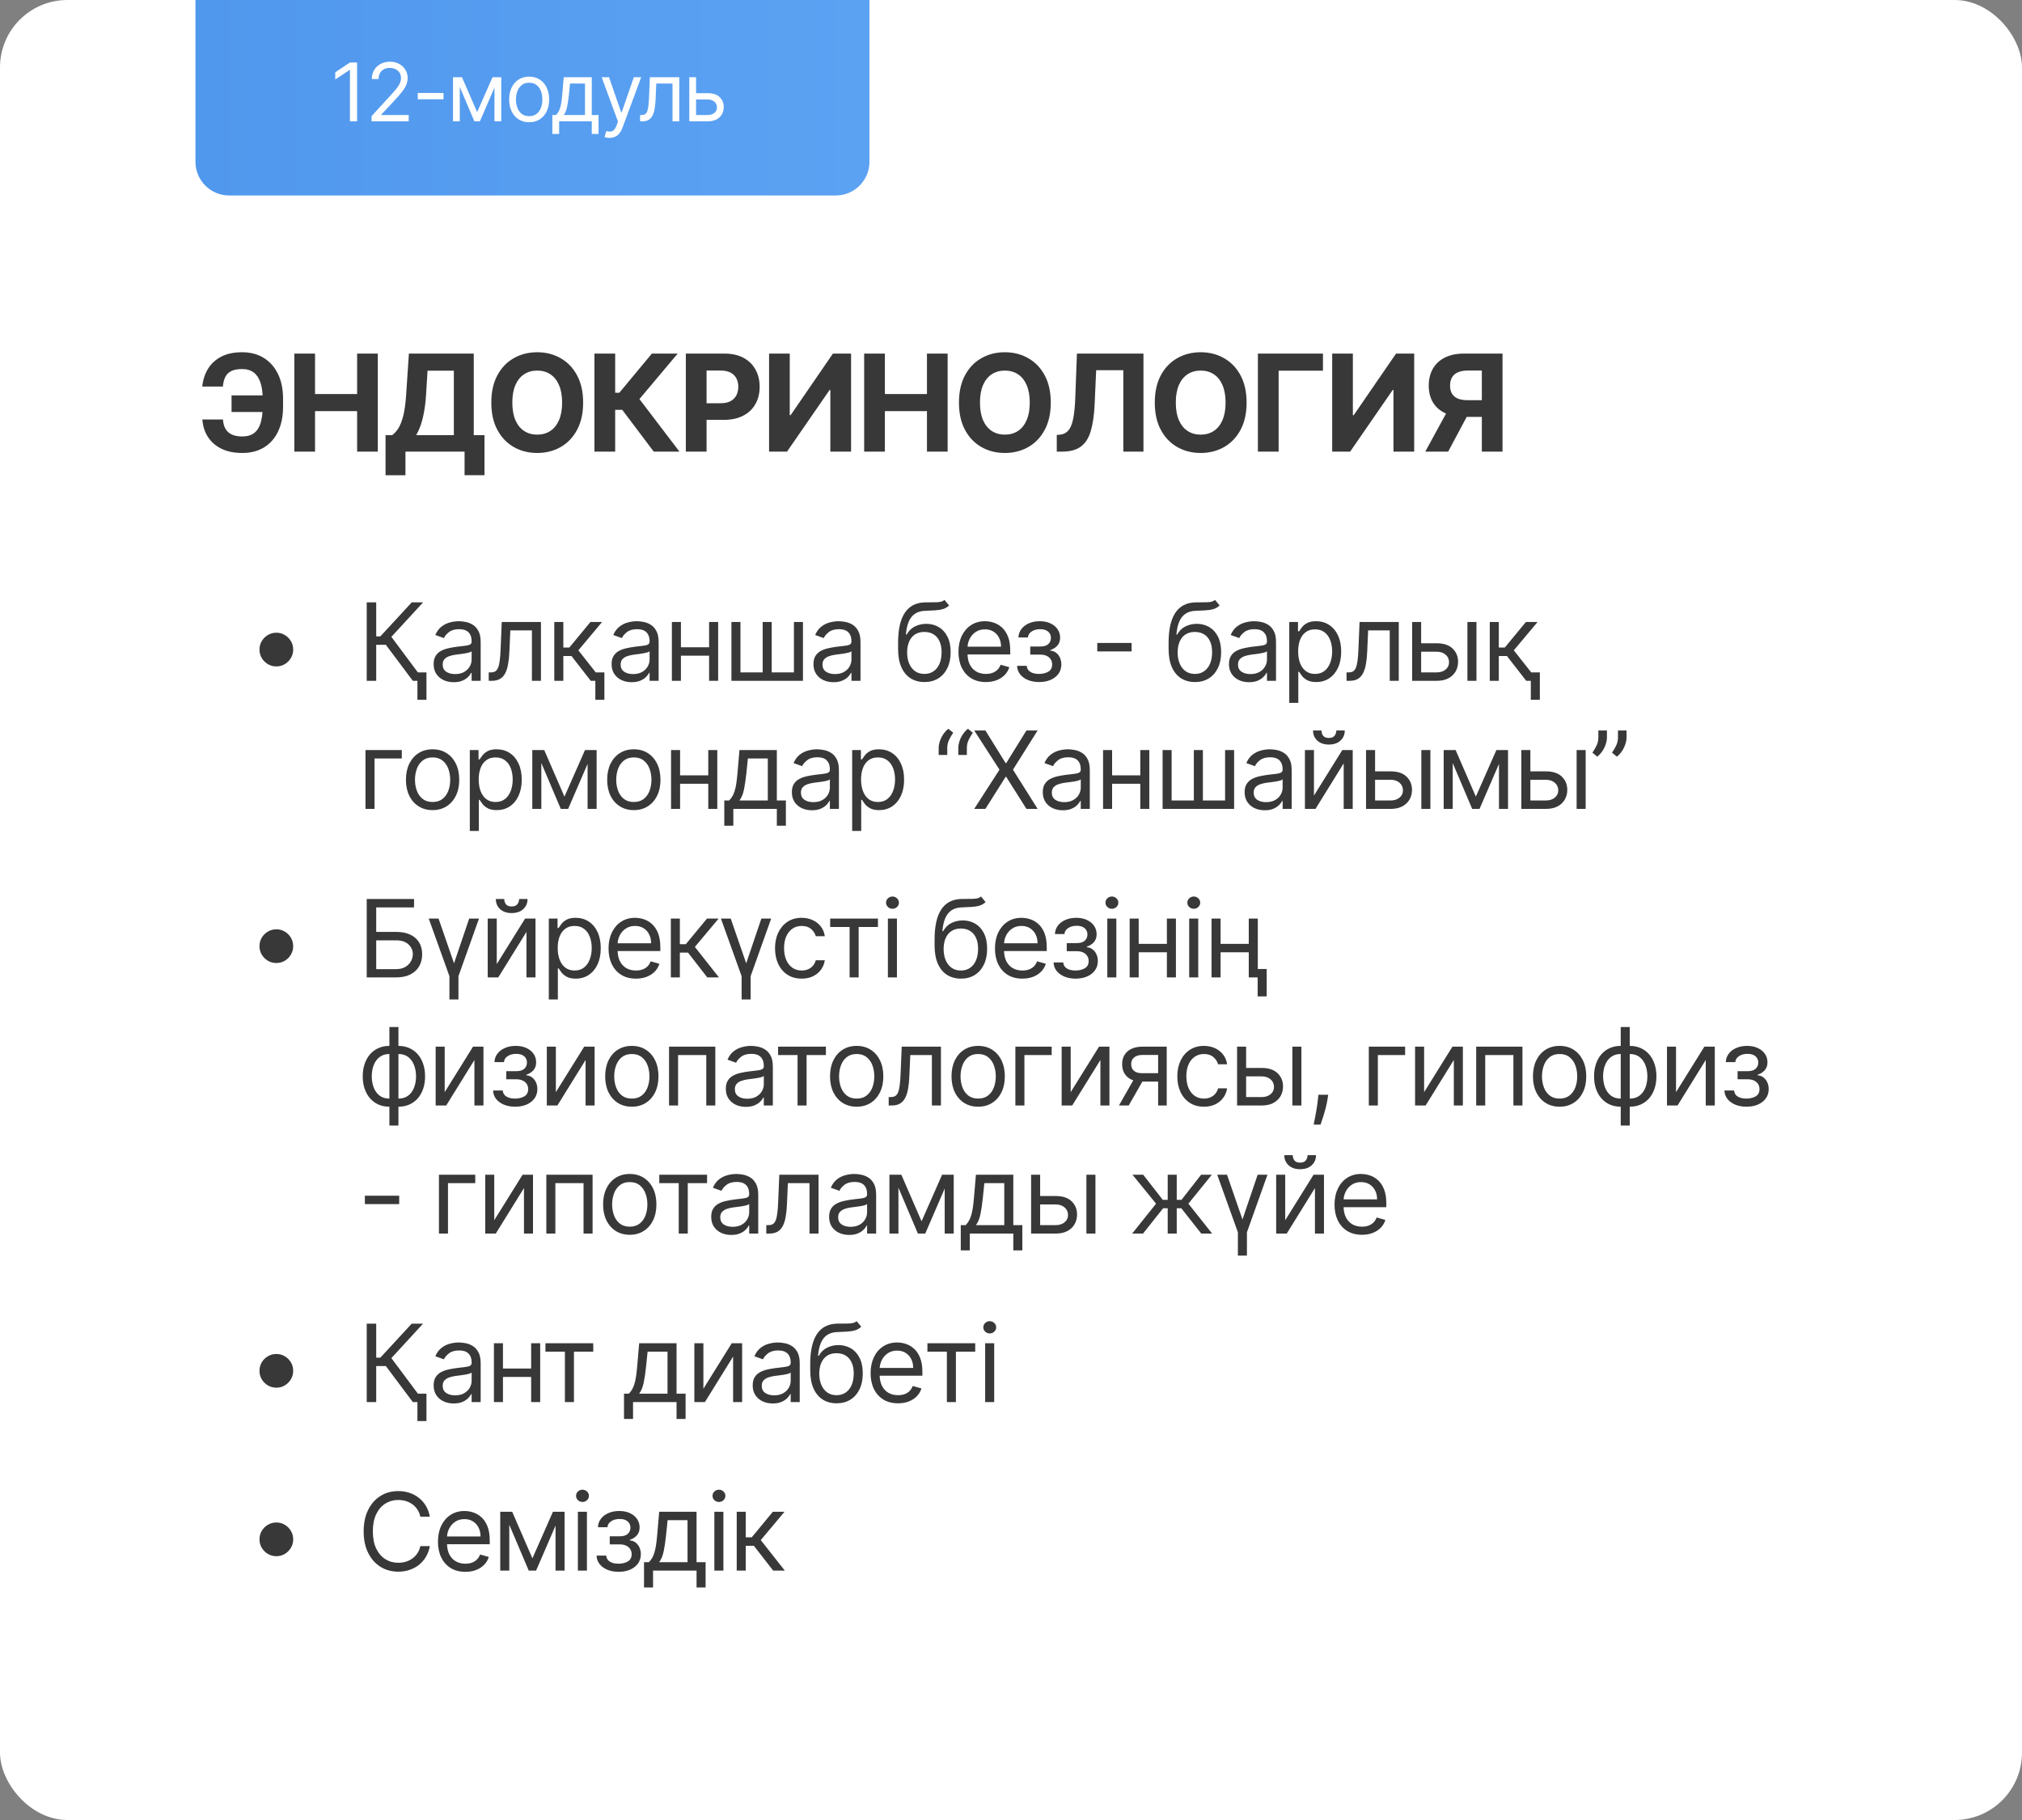
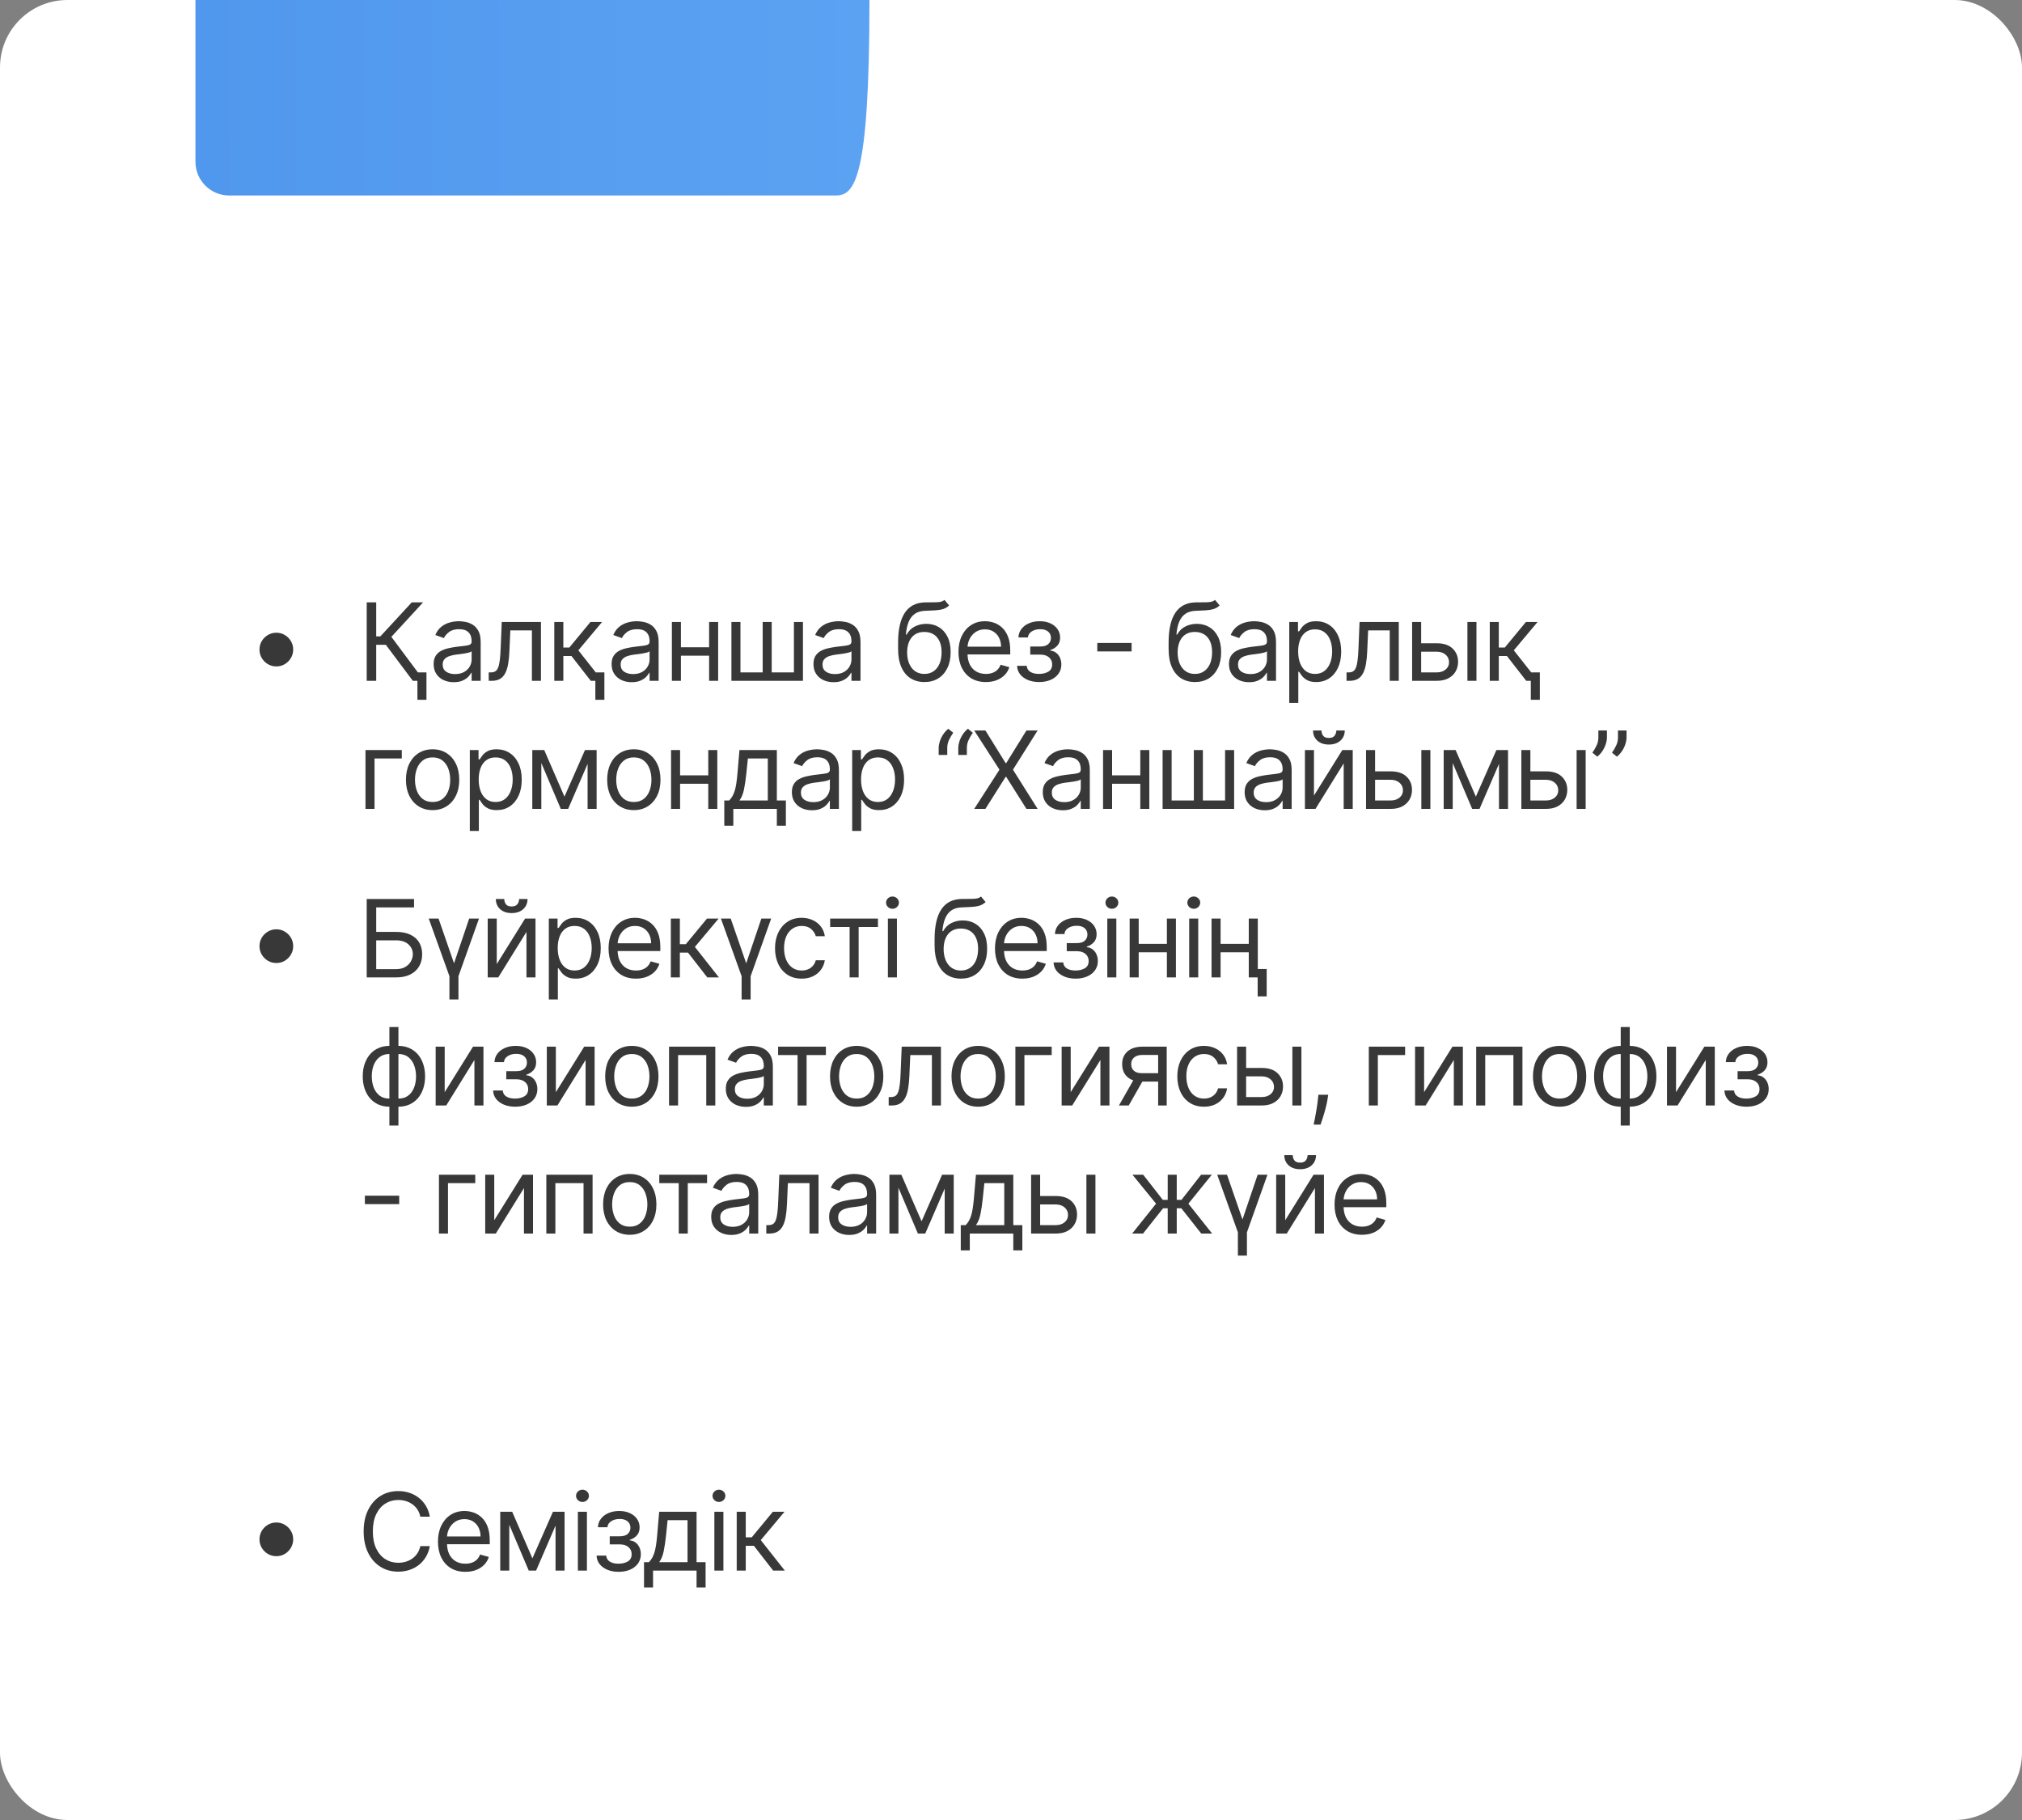
<svg xmlns="http://www.w3.org/2000/svg" width="300" height="270" viewBox="0 0 300 270" fill="none">
  <rect x="0" y="0" width="300" height="270" fill="#808080" stroke="none" />
  <rect width="300" height="270" rx="10" fill="white" />
-   <path d="M29 0H129V24C129 26.761 126.761 29 124 29H34C31.239 29 29 26.761 29 24V0Z" fill="url(#paint0_linear_29_265)" />
-   <path d="M52.98 9.273V18H51.923V10.381H51.872L49.741 11.796V10.722L51.923 9.273H52.98ZM55.13 18V17.233L58.011 14.079C58.349 13.71 58.627 13.389 58.846 13.117C59.065 12.841 59.227 12.582 59.332 12.341C59.44 12.097 59.493 11.841 59.493 11.574C59.493 11.267 59.42 11.001 59.272 10.777C59.127 10.553 58.928 10.379 58.675 10.257C58.422 10.135 58.138 10.074 57.823 10.074C57.488 10.074 57.195 10.143 56.945 10.283C56.698 10.419 56.506 10.611 56.37 10.858C56.236 11.105 56.17 11.395 56.17 11.727H55.164C55.164 11.216 55.282 10.767 55.518 10.381C55.754 9.994 56.075 9.693 56.481 9.477C56.89 9.261 57.349 9.153 57.857 9.153C58.368 9.153 58.822 9.261 59.217 9.477C59.611 9.693 59.921 9.984 60.145 10.351C60.37 10.717 60.482 11.125 60.482 11.574C60.482 11.895 60.424 12.209 60.307 12.516C60.194 12.82 59.995 13.159 59.711 13.534C59.43 13.906 59.039 14.361 58.539 14.898L56.579 16.994V17.062H60.636V18H55.13ZM65.803 13.79V14.727H61.984V13.79H65.803ZM70.792 16.636L73.076 11.454H74.03L71.201 18H70.383L67.604 11.454H68.542L70.792 16.636ZM68.218 11.454V18H67.212V11.454H68.218ZM73.365 18V11.454H74.371V18H73.365ZM78.511 18.136C77.92 18.136 77.402 17.996 76.956 17.715C76.513 17.433 76.166 17.04 75.916 16.534C75.669 16.028 75.545 15.438 75.545 14.761C75.545 14.079 75.669 13.484 75.916 12.976C76.166 12.467 76.513 12.072 76.956 11.791C77.402 11.51 77.92 11.369 78.511 11.369C79.102 11.369 79.619 11.51 80.062 11.791C80.508 12.072 80.855 12.467 81.102 12.976C81.352 13.484 81.477 14.079 81.477 14.761C81.477 15.438 81.352 16.028 81.102 16.534C80.855 17.04 80.508 17.433 80.062 17.715C79.619 17.996 79.102 18.136 78.511 18.136ZM78.511 17.233C78.96 17.233 79.329 17.118 79.619 16.888C79.909 16.658 80.123 16.355 80.263 15.98C80.402 15.605 80.471 15.199 80.471 14.761C80.471 14.324 80.402 13.916 80.263 13.538C80.123 13.161 79.909 12.855 79.619 12.622C79.329 12.389 78.96 12.273 78.511 12.273C78.062 12.273 77.693 12.389 77.403 12.622C77.114 12.855 76.899 13.161 76.76 13.538C76.621 13.916 76.551 14.324 76.551 14.761C76.551 15.199 76.621 15.605 76.76 15.98C76.899 16.355 77.114 16.658 77.403 16.888C77.693 17.118 78.062 17.233 78.511 17.233ZM81.953 19.875V17.062H82.499C82.632 16.923 82.747 16.773 82.844 16.611C82.941 16.449 83.024 16.257 83.095 16.035C83.169 15.811 83.232 15.538 83.283 15.217C83.334 14.893 83.379 14.503 83.419 14.046L83.641 11.454H87.8V17.062H88.806V19.875H87.8V18H82.959V19.875H81.953ZM83.641 17.062H86.794V12.392H84.578L84.408 14.046C84.337 14.73 84.249 15.328 84.144 15.839C84.039 16.351 83.871 16.759 83.641 17.062ZM90.428 20.454C90.258 20.454 90.106 20.44 89.972 20.412C89.839 20.386 89.746 20.361 89.695 20.335L89.951 19.449C90.195 19.511 90.411 19.534 90.599 19.517C90.786 19.5 90.952 19.416 91.097 19.266C91.245 19.118 91.38 18.878 91.502 18.546L91.69 18.034L89.269 11.454H90.36L92.167 16.671H92.235L94.042 11.454H95.133L92.354 18.954C92.229 19.293 92.075 19.572 91.89 19.794C91.705 20.018 91.491 20.185 91.246 20.293C91.005 20.401 90.732 20.454 90.428 20.454ZM94.97 18V17.062H95.209C95.405 17.062 95.568 17.024 95.699 16.947C95.829 16.868 95.934 16.73 96.014 16.534C96.096 16.335 96.159 16.06 96.201 15.707C96.247 15.352 96.28 14.901 96.299 14.352L96.419 11.454H100.782V18H99.777V12.392H97.373L97.271 14.727C97.248 15.264 97.2 15.737 97.126 16.146C97.055 16.553 96.946 16.893 96.798 17.169C96.653 17.445 96.46 17.652 96.219 17.791C95.977 17.93 95.674 18 95.311 18H94.97ZM103.137 13.824H105.012C105.779 13.824 106.366 14.018 106.772 14.408C107.178 14.797 107.381 15.29 107.381 15.886C107.381 16.278 107.29 16.635 107.108 16.956C106.927 17.274 106.66 17.528 106.307 17.719C105.955 17.906 105.523 18 105.012 18H102.268V11.454H103.273V17.062H105.012C105.41 17.062 105.736 16.957 105.992 16.747C106.248 16.537 106.376 16.267 106.376 15.938C106.376 15.591 106.248 15.308 105.992 15.089C105.736 14.871 105.41 14.761 105.012 14.761H103.137V13.824Z" fill="white" />
-   <path d="M40.626 58.655V61.119H34.355V58.655H40.626ZM30.023 62.234H33.084C33.136 63.068 33.396 63.695 33.865 64.117C34.334 64.538 35.028 64.749 35.946 64.749C36.694 64.749 37.288 64.573 37.729 64.223C38.169 63.873 38.486 63.368 38.68 62.71C38.874 62.047 38.972 61.254 38.972 60.331V59.152C38.972 58.2 38.86 57.398 38.638 56.744C38.42 56.086 38.086 55.589 37.636 55.253C37.191 54.917 36.621 54.749 35.925 54.749C35.238 54.749 34.694 54.853 34.291 55.061C33.889 55.269 33.595 55.568 33.41 55.956C33.226 56.34 33.112 56.803 33.07 57.348H30.009C30.103 56.392 30.378 55.53 30.832 54.763C31.292 53.991 31.943 53.38 32.785 52.93C33.633 52.481 34.679 52.256 35.925 52.256C37.16 52.256 38.233 52.537 39.142 53.101C40.051 53.664 40.754 54.462 41.251 55.494C41.749 56.526 41.997 57.748 41.997 59.159V60.338C41.997 61.749 41.753 62.968 41.266 63.996C40.783 65.019 40.089 65.809 39.185 66.368C38.28 66.922 37.201 67.199 35.946 67.199C34.748 67.199 33.721 66.99 32.864 66.574C32.007 66.153 31.337 65.57 30.854 64.827C30.371 64.079 30.094 63.215 30.023 62.234ZM43.668 67V52.455H46.743V58.456H52.986V52.455H56.054V67H52.986V60.992H46.743V67H43.668ZM57.202 70.508V64.55H58.189C58.525 64.308 58.833 63.967 59.112 63.527C59.392 63.082 59.631 62.469 59.83 61.688C60.028 60.901 60.17 59.874 60.256 58.605L60.667 52.455H70.291V64.55H71.882V70.494H68.927V67H60.156V70.508H57.202ZM61.74 64.55H67.337V54.99H63.437L63.21 58.605C63.149 59.566 63.047 60.419 62.905 61.162C62.767 61.905 62.599 62.556 62.401 63.115C62.206 63.669 61.986 64.147 61.74 64.55ZM86.518 59.727C86.518 61.313 86.218 62.663 85.616 63.776C85.02 64.888 84.205 65.738 83.173 66.325C82.146 66.908 80.99 67.199 79.707 67.199C78.415 67.199 77.254 66.905 76.227 66.318C75.2 65.731 74.388 64.881 73.791 63.769C73.194 62.656 72.896 61.309 72.896 59.727C72.896 58.141 73.194 56.792 73.791 55.679C74.388 54.566 75.2 53.719 76.227 53.136C77.254 52.549 78.415 52.256 79.707 52.256C80.99 52.256 82.146 52.549 83.173 53.136C84.205 53.719 85.02 54.566 85.616 55.679C86.218 56.792 86.518 58.141 86.518 59.727ZM83.4 59.727C83.4 58.7 83.246 57.833 82.939 57.128C82.636 56.422 82.207 55.887 81.653 55.523C81.099 55.158 80.451 54.976 79.707 54.976C78.964 54.976 78.315 55.158 77.761 55.523C77.207 55.887 76.776 56.422 76.469 57.128C76.165 57.833 76.014 58.7 76.014 59.727C76.014 60.755 76.165 61.621 76.469 62.327C76.776 63.032 77.207 63.567 77.761 63.932C78.315 64.296 78.964 64.479 79.707 64.479C80.451 64.479 81.099 64.296 81.653 63.932C82.207 63.567 82.636 63.032 82.939 62.327C83.246 61.621 83.4 60.755 83.4 59.727ZM96.996 67L92.323 60.8H91.272V67H88.196V52.455H91.272V58.264H91.889L96.719 52.455H100.547L94.872 59.202L100.81 67H96.996ZM101.756 67V52.455H107.495C108.598 52.455 109.538 52.665 110.315 53.087C111.091 53.503 111.683 54.083 112.09 54.827C112.502 55.565 112.708 56.418 112.708 57.383C112.708 58.349 112.5 59.202 112.083 59.94C111.666 60.679 111.063 61.254 110.272 61.666C109.486 62.078 108.534 62.284 107.417 62.284H103.759V59.82H106.92C107.512 59.82 107.999 59.718 108.383 59.514C108.771 59.306 109.06 59.019 109.249 58.655C109.443 58.285 109.54 57.862 109.54 57.383C109.54 56.901 109.443 56.479 109.249 56.119C109.06 55.755 108.771 55.473 108.383 55.274C107.995 55.071 107.502 54.969 106.906 54.969H104.832V67H101.756ZM114.106 52.455H117.174V61.602H117.295L123.58 52.455H126.272V67H123.197V57.845H123.09L116.769 67H114.106V52.455ZM128.213 67V52.455H131.288V58.456H137.531V52.455H140.599V67H137.531V60.992H131.288V67H128.213ZM155.901 59.727C155.901 61.313 155.6 62.663 154.999 63.776C154.402 64.888 153.588 65.738 152.556 66.325C151.528 66.908 150.373 67.199 149.09 67.199C147.797 67.199 146.637 66.905 145.61 66.318C144.582 65.731 143.77 64.881 143.174 63.769C142.577 62.656 142.279 61.309 142.279 59.727C142.279 58.141 142.577 56.792 143.174 55.679C143.77 54.566 144.582 53.719 145.61 53.136C146.637 52.549 147.797 52.256 149.09 52.256C150.373 52.256 151.528 52.549 152.556 53.136C153.588 53.719 154.402 54.566 154.999 55.679C155.6 56.792 155.901 58.141 155.901 59.727ZM152.783 59.727C152.783 58.7 152.629 57.833 152.321 57.128C152.018 56.422 151.59 55.887 151.036 55.523C150.482 55.158 149.833 54.976 149.09 54.976C148.347 54.976 147.698 55.158 147.144 55.523C146.59 55.887 146.159 56.422 145.851 57.128C145.548 57.833 145.397 58.7 145.397 59.727C145.397 60.755 145.548 61.621 145.851 62.327C146.159 63.032 146.59 63.567 147.144 63.932C147.698 64.296 148.347 64.479 149.09 64.479C149.833 64.479 150.482 64.296 151.036 63.932C151.59 63.567 152.018 63.032 152.321 62.327C152.629 61.621 152.783 60.755 152.783 59.727ZM156.791 67V64.528L157.203 64.493C157.733 64.45 158.161 64.249 158.488 63.889C158.815 63.525 159.059 62.945 159.22 62.149C159.385 61.349 159.492 60.274 159.539 58.925L159.781 52.455H169.653V67H166.663V54.919H162.636L162.409 59.983C162.333 61.612 162.139 62.942 161.826 63.974C161.518 65.007 161.026 65.769 160.349 66.261C159.677 66.754 158.756 67 157.586 67H156.791ZM184.955 59.727C184.955 61.313 184.654 62.663 184.053 63.776C183.456 64.888 182.642 65.738 181.61 66.325C180.582 66.908 179.427 67.199 178.144 67.199C176.851 67.199 175.691 66.905 174.664 66.318C173.636 65.731 172.824 64.881 172.228 63.769C171.631 62.656 171.333 61.309 171.333 59.727C171.333 58.141 171.631 56.792 172.228 55.679C172.824 54.566 173.636 53.719 174.664 53.136C175.691 52.549 176.851 52.256 178.144 52.256C179.427 52.256 180.582 52.549 181.61 53.136C182.642 53.719 183.456 54.566 184.053 55.679C184.654 56.792 184.955 58.141 184.955 59.727ZM181.837 59.727C181.837 58.7 181.683 57.833 181.375 57.128C181.072 56.422 180.644 55.887 180.09 55.523C179.536 55.158 178.887 54.976 178.144 54.976C177.4 54.976 176.752 55.158 176.198 55.523C175.644 55.887 175.213 56.422 174.905 57.128C174.602 57.833 174.451 58.7 174.451 59.727C174.451 60.755 174.602 61.621 174.905 62.327C175.213 63.032 175.644 63.567 176.198 63.932C176.752 64.296 177.4 64.479 178.144 64.479C178.887 64.479 179.536 64.296 180.09 63.932C180.644 63.567 181.072 63.032 181.375 62.327C181.683 61.621 181.837 60.755 181.837 59.727ZM196.285 52.455V54.99H189.708V67H186.633V52.455H196.285ZM197.654 52.455H200.722V61.602H200.843L207.128 52.455H209.82V67H206.745V57.845H206.638L200.317 67H197.654V52.455ZM222.926 67H219.858V54.969H217.784C217.192 54.969 216.7 55.056 216.307 55.231C215.918 55.402 215.627 55.653 215.433 55.984C215.239 56.316 215.142 56.723 215.142 57.206C215.142 57.684 215.239 58.084 215.433 58.406C215.627 58.728 215.918 58.97 216.307 59.131C216.695 59.292 217.182 59.372 217.77 59.372H221.108V61.844H217.272C216.16 61.844 215.208 61.659 214.417 61.29C213.627 60.92 213.023 60.39 212.606 59.699C212.19 59.003 211.981 58.172 211.981 57.206C211.981 56.245 212.185 55.409 212.592 54.699C213.004 53.984 213.598 53.432 214.375 53.044C215.156 52.651 216.096 52.455 217.194 52.455H222.926V67ZM215.078 60.381H218.395L214.858 67H211.463L215.078 60.381Z" fill="#383838" />
+   <path d="M29 0H129C129 26.761 126.761 29 124 29H34C31.239 29 29 26.761 29 24V0Z" fill="url(#paint0_linear_29_265)" />
  <path d="M41 98.864C40.542 98.864 40.123 98.752 39.744 98.528C39.365 98.301 39.062 97.998 38.835 97.619C38.612 97.24 38.5 96.822 38.5 96.364C38.5 95.901 38.612 95.483 38.835 95.108C39.062 94.729 39.365 94.428 39.744 94.204C40.123 93.977 40.542 93.864 41 93.864C41.462 93.864 41.881 93.977 42.256 94.204C42.635 94.428 42.936 94.729 43.159 95.108C43.386 95.483 43.5 95.901 43.5 96.364C43.5 96.822 43.386 97.24 43.159 97.619C42.936 97.998 42.635 98.301 42.256 98.528C41.881 98.752 41.462 98.864 41 98.864ZM61.25 101L57.25 95.659H55.818V101H54.409V89.364H55.818V94.409H56.432L61.091 89.364H62.773L58.068 94.477L62.932 101H61.25ZM63.273 99.75V103.818H61.932V99.75H63.273ZM67.316 101.205C66.762 101.205 66.26 101.1 65.81 100.892C65.359 100.68 65.001 100.375 64.736 99.977C64.471 99.576 64.338 99.091 64.338 98.523C64.338 98.023 64.437 97.617 64.634 97.307C64.831 96.992 65.094 96.746 65.423 96.568C65.753 96.39 66.117 96.258 66.514 96.171C66.916 96.079 67.319 96.008 67.725 95.954C68.255 95.886 68.685 95.835 69.014 95.801C69.348 95.763 69.59 95.701 69.742 95.614C69.897 95.526 69.975 95.375 69.975 95.159V95.114C69.975 94.553 69.821 94.117 69.514 93.807C69.211 93.496 68.751 93.341 68.134 93.341C67.493 93.341 66.992 93.481 66.628 93.761C66.264 94.042 66.009 94.341 65.861 94.659L64.588 94.204C64.816 93.674 65.118 93.261 65.497 92.966C65.88 92.667 66.296 92.458 66.747 92.341C67.202 92.22 67.649 92.159 68.088 92.159C68.368 92.159 68.691 92.193 69.054 92.261C69.421 92.326 69.776 92.46 70.117 92.665C70.461 92.869 70.747 93.178 70.975 93.591C71.202 94.004 71.316 94.557 71.316 95.25V101H69.975V99.818H69.906C69.816 100.008 69.664 100.21 69.452 100.426C69.24 100.642 68.957 100.826 68.605 100.977C68.253 101.129 67.823 101.205 67.316 101.205ZM67.52 100C68.05 100 68.497 99.896 68.861 99.688C69.228 99.479 69.505 99.21 69.691 98.881C69.88 98.551 69.975 98.204 69.975 97.841V96.614C69.918 96.682 69.793 96.744 69.6 96.801C69.41 96.854 69.191 96.901 68.941 96.943C68.694 96.981 68.454 97.015 68.219 97.046C67.988 97.072 67.8 97.095 67.656 97.114C67.308 97.159 66.982 97.233 66.679 97.335C66.38 97.434 66.137 97.583 65.952 97.784C65.77 97.981 65.679 98.25 65.679 98.591C65.679 99.057 65.851 99.409 66.196 99.648C66.545 99.883 66.986 100 67.52 100ZM72.51 101V99.75H72.828C73.09 99.75 73.308 99.699 73.482 99.597C73.656 99.49 73.796 99.307 73.902 99.046C74.012 98.78 74.095 98.413 74.152 97.943C74.213 97.47 74.256 96.867 74.283 96.136L74.442 92.273H80.26V101H78.919V93.523H75.715L75.578 96.636C75.548 97.352 75.484 97.983 75.385 98.528C75.29 99.07 75.145 99.525 74.948 99.892C74.754 100.259 74.497 100.536 74.175 100.722C73.853 100.907 73.45 101 72.965 101H72.51ZM82.24 101V92.273H83.581V96.068H84.468L87.604 92.273H89.331L85.809 96.477L89.377 101H87.65L84.786 97.318H83.581V101H82.24ZM89.672 99.75V103.818H88.331V99.75H89.672ZM93.719 101.205C93.166 101.205 92.664 101.1 92.213 100.892C91.763 100.68 91.405 100.375 91.14 99.977C90.874 99.576 90.742 99.091 90.742 98.523C90.742 98.023 90.84 97.617 91.037 97.307C91.234 96.992 91.498 96.746 91.827 96.568C92.157 96.39 92.52 96.258 92.918 96.171C93.32 96.079 93.723 96.008 94.128 95.954C94.659 95.886 95.088 95.835 95.418 95.801C95.751 95.763 95.994 95.701 96.145 95.614C96.301 95.526 96.378 95.375 96.378 95.159V95.114C96.378 94.553 96.225 94.117 95.918 93.807C95.615 93.496 95.155 93.341 94.537 93.341C93.897 93.341 93.395 93.481 93.032 93.761C92.668 94.042 92.412 94.341 92.265 94.659L90.992 94.204C91.219 93.674 91.522 93.261 91.901 92.966C92.284 92.667 92.7 92.458 93.151 92.341C93.606 92.22 94.052 92.159 94.492 92.159C94.772 92.159 95.094 92.193 95.458 92.261C95.825 92.326 96.179 92.46 96.52 92.665C96.865 92.869 97.151 93.178 97.378 93.591C97.606 94.004 97.719 94.557 97.719 95.25V101H96.378V99.818H96.31C96.219 100.008 96.068 100.21 95.856 100.426C95.643 100.642 95.361 100.826 95.009 100.977C94.657 101.129 94.227 101.205 93.719 101.205ZM93.924 100C94.454 100 94.901 99.896 95.265 99.688C95.632 99.479 95.909 99.21 96.094 98.881C96.284 98.551 96.378 98.204 96.378 97.841V96.614C96.322 96.682 96.197 96.744 96.003 96.801C95.814 96.854 95.594 96.901 95.344 96.943C95.098 96.981 94.858 97.015 94.623 97.046C94.392 97.072 94.204 97.095 94.06 97.114C93.712 97.159 93.386 97.233 93.083 97.335C92.784 97.434 92.541 97.583 92.356 97.784C92.174 97.981 92.083 98.25 92.083 98.591C92.083 99.057 92.255 99.409 92.6 99.648C92.948 99.883 93.39 100 93.924 100ZM105.528 96.023V97.273H100.709V96.023H105.528ZM101.028 92.273V101H99.687V92.273H101.028ZM106.55 92.273V101H105.209V92.273H106.55ZM108.519 92.273H109.86V99.75H113.156V92.273H114.496V99.75H117.792V92.273H119.133V101H108.519V92.273ZM123.67 101.205C123.117 101.205 122.615 101.1 122.164 100.892C121.713 100.68 121.355 100.375 121.09 99.977C120.825 99.576 120.693 99.091 120.693 98.523C120.693 98.023 120.791 97.617 120.988 97.307C121.185 96.992 121.448 96.746 121.778 96.568C122.107 96.39 122.471 96.258 122.869 96.171C123.27 96.079 123.674 96.008 124.079 95.954C124.609 95.886 125.039 95.835 125.369 95.801C125.702 95.763 125.944 95.701 126.096 95.614C126.251 95.526 126.329 95.375 126.329 95.159V95.114C126.329 94.553 126.176 94.117 125.869 93.807C125.566 93.496 125.105 93.341 124.488 93.341C123.848 93.341 123.346 93.481 122.982 93.761C122.619 94.042 122.363 94.341 122.215 94.659L120.943 94.204C121.17 93.674 121.473 93.261 121.852 92.966C122.234 92.667 122.651 92.458 123.102 92.341C123.556 92.22 124.003 92.159 124.443 92.159C124.723 92.159 125.045 92.193 125.408 92.261C125.776 92.326 126.13 92.46 126.471 92.665C126.816 92.869 127.102 93.178 127.329 93.591C127.556 94.004 127.67 94.557 127.67 95.25V101H126.329V99.818H126.261C126.17 100.008 126.018 100.21 125.806 100.426C125.594 100.642 125.312 100.826 124.96 100.977C124.607 101.129 124.177 101.205 123.67 101.205ZM123.874 100C124.405 100 124.852 99.896 125.215 99.688C125.583 99.479 125.859 99.21 126.045 98.881C126.234 98.551 126.329 98.204 126.329 97.841V96.614C126.272 96.682 126.147 96.744 125.954 96.801C125.765 96.854 125.545 96.901 125.295 96.943C125.049 96.981 124.808 97.015 124.573 97.046C124.342 97.072 124.155 97.095 124.011 97.114C123.662 97.159 123.336 97.233 123.033 97.335C122.734 97.434 122.492 97.583 122.306 97.784C122.124 97.981 122.033 98.25 122.033 98.591C122.033 99.057 122.206 99.409 122.551 99.648C122.899 99.883 123.34 100 123.874 100ZM140.135 89L140.816 89.818C140.551 90.076 140.244 90.256 139.896 90.358C139.547 90.46 139.153 90.523 138.714 90.546C138.275 90.568 137.786 90.591 137.248 90.614C136.642 90.636 136.14 90.784 135.743 91.057C135.345 91.329 135.038 91.724 134.822 92.239C134.606 92.754 134.468 93.386 134.407 94.136H134.521C134.816 93.591 135.225 93.189 135.748 92.932C136.271 92.674 136.832 92.546 137.43 92.546C138.112 92.546 138.725 92.704 139.271 93.023C139.816 93.341 140.248 93.812 140.566 94.438C140.885 95.062 141.044 95.833 141.044 96.75C141.044 97.663 140.881 98.451 140.555 99.114C140.233 99.776 139.78 100.288 139.197 100.648C138.618 101.004 137.938 101.182 137.157 101.182C136.377 101.182 135.693 100.998 135.106 100.631C134.519 100.259 134.063 99.71 133.737 98.983C133.411 98.252 133.248 97.349 133.248 96.273V95.341C133.248 93.398 133.578 91.924 134.237 90.921C134.9 89.917 135.896 89.398 137.225 89.364C137.695 89.349 138.114 89.345 138.481 89.352C138.849 89.36 139.169 89.343 139.441 89.301C139.714 89.26 139.945 89.159 140.135 89ZM137.157 99.977C137.684 99.977 138.136 99.845 138.515 99.579C138.898 99.314 139.191 98.941 139.396 98.46C139.6 97.975 139.703 97.405 139.703 96.75C139.703 96.114 139.599 95.572 139.39 95.125C139.186 94.678 138.892 94.337 138.51 94.102C138.127 93.867 137.669 93.75 137.135 93.75C136.744 93.75 136.394 93.816 136.083 93.949C135.773 94.081 135.508 94.276 135.288 94.534C135.068 94.792 134.898 95.106 134.777 95.477C134.659 95.849 134.597 96.273 134.589 96.75C134.589 97.727 134.818 98.51 135.277 99.097C135.735 99.684 136.362 99.977 137.157 99.977ZM146.274 101.182C145.433 101.182 144.708 100.996 144.098 100.625C143.492 100.25 143.024 99.727 142.694 99.057C142.369 98.383 142.206 97.599 142.206 96.704C142.206 95.811 142.369 95.023 142.694 94.341C143.024 93.655 143.482 93.121 144.069 92.739C144.66 92.352 145.35 92.159 146.137 92.159C146.592 92.159 147.041 92.235 147.484 92.386C147.927 92.538 148.331 92.784 148.694 93.125C149.058 93.462 149.348 93.909 149.564 94.466C149.78 95.023 149.887 95.708 149.887 96.523V97.091H143.16V95.932H148.524C148.524 95.439 148.425 95 148.228 94.614C148.035 94.227 147.759 93.922 147.399 93.699C147.043 93.475 146.622 93.364 146.137 93.364C145.603 93.364 145.141 93.496 144.751 93.761C144.365 94.023 144.067 94.364 143.859 94.784C143.651 95.204 143.547 95.655 143.547 96.136V96.909C143.547 97.568 143.66 98.127 143.887 98.585C144.119 99.04 144.439 99.386 144.848 99.625C145.257 99.86 145.732 99.977 146.274 99.977C146.626 99.977 146.944 99.928 147.228 99.829C147.516 99.727 147.764 99.576 147.973 99.375C148.181 99.171 148.342 98.917 148.456 98.614L149.751 98.977C149.615 99.417 149.386 99.803 149.064 100.136C148.742 100.466 148.344 100.723 147.87 100.909C147.397 101.091 146.865 101.182 146.274 101.182ZM150.902 98.773H152.334C152.364 99.167 152.542 99.466 152.868 99.671C153.197 99.875 153.625 99.977 154.152 99.977C154.69 99.977 155.15 99.867 155.533 99.648C155.915 99.424 156.106 99.064 156.106 98.568C156.106 98.276 156.034 98.023 155.89 97.807C155.747 97.587 155.544 97.417 155.283 97.296C155.021 97.174 154.712 97.114 154.356 97.114H152.856V95.909H154.356C154.89 95.909 155.284 95.788 155.538 95.546C155.796 95.303 155.925 95 155.925 94.636C155.925 94.246 155.786 93.934 155.51 93.699C155.233 93.46 154.841 93.341 154.334 93.341C153.822 93.341 153.396 93.456 153.055 93.688C152.714 93.915 152.534 94.208 152.515 94.568H151.106C151.122 94.099 151.265 93.684 151.538 93.324C151.811 92.96 152.182 92.676 152.652 92.472C153.122 92.263 153.659 92.159 154.265 92.159C154.879 92.159 155.411 92.267 155.862 92.483C156.317 92.695 156.667 92.985 156.913 93.352C157.163 93.716 157.288 94.129 157.288 94.591C157.288 95.083 157.15 95.481 156.873 95.784C156.597 96.087 156.25 96.303 155.834 96.432V96.523C156.163 96.546 156.449 96.651 156.692 96.841C156.938 97.026 157.129 97.271 157.265 97.574C157.402 97.873 157.47 98.204 157.47 98.568C157.47 99.099 157.328 99.561 157.044 99.954C156.76 100.345 156.37 100.648 155.873 100.864C155.377 101.076 154.811 101.182 154.175 101.182C153.557 101.182 153.004 101.081 152.515 100.881C152.027 100.676 151.639 100.394 151.351 100.034C151.067 99.671 150.917 99.25 150.902 98.773ZM167.894 95.386V96.636H162.803V95.386H167.894ZM180.27 89L180.952 89.818C180.687 90.076 180.38 90.256 180.032 90.358C179.683 90.46 179.289 90.523 178.85 90.546C178.41 90.568 177.922 90.591 177.384 90.614C176.778 90.636 176.276 90.784 175.878 91.057C175.48 91.329 175.174 91.724 174.958 92.239C174.742 92.754 174.604 93.386 174.543 94.136H174.657C174.952 93.591 175.361 93.189 175.884 92.932C176.407 92.674 176.967 92.546 177.566 92.546C178.247 92.546 178.861 92.704 179.407 93.023C179.952 93.341 180.384 93.812 180.702 94.438C181.02 95.062 181.179 95.833 181.179 96.75C181.179 97.663 181.016 98.451 180.691 99.114C180.369 99.776 179.916 100.288 179.333 100.648C178.753 101.004 178.073 101.182 177.293 101.182C176.513 101.182 175.829 100.998 175.242 100.631C174.655 100.259 174.198 99.71 173.872 98.983C173.547 98.252 173.384 97.349 173.384 96.273V95.341C173.384 93.398 173.713 91.924 174.372 90.921C175.035 89.917 176.032 89.398 177.361 89.364C177.831 89.349 178.249 89.345 178.617 89.352C178.984 89.36 179.304 89.343 179.577 89.301C179.85 89.26 180.081 89.159 180.27 89ZM177.293 99.977C177.819 99.977 178.272 99.845 178.651 99.579C179.033 99.314 179.327 98.941 179.532 98.46C179.736 97.975 179.838 97.405 179.838 96.75C179.838 96.114 179.734 95.572 179.526 95.125C179.321 94.678 179.028 94.337 178.645 94.102C178.263 93.867 177.804 93.75 177.27 93.75C176.88 93.75 176.53 93.816 176.219 93.949C175.908 94.081 175.643 94.276 175.424 94.534C175.204 94.792 175.033 95.106 174.912 95.477C174.795 95.849 174.732 96.273 174.725 96.75C174.725 97.727 174.954 98.51 175.412 99.097C175.871 99.684 176.497 99.977 177.293 99.977ZM185.319 101.205C184.766 101.205 184.264 101.1 183.813 100.892C183.362 100.68 183.004 100.375 182.739 99.977C182.474 99.576 182.341 99.091 182.341 98.523C182.341 98.023 182.44 97.617 182.637 97.307C182.834 96.992 183.097 96.746 183.427 96.568C183.756 96.39 184.12 96.258 184.517 96.171C184.919 96.079 185.322 96.008 185.728 95.954C186.258 95.886 186.688 95.835 187.017 95.801C187.351 95.763 187.593 95.701 187.745 95.614C187.9 95.526 187.978 95.375 187.978 95.159V95.114C187.978 94.553 187.824 94.117 187.517 93.807C187.214 93.496 186.754 93.341 186.137 93.341C185.497 93.341 184.995 93.481 184.631 93.761C184.267 94.042 184.012 94.341 183.864 94.659L182.591 94.204C182.819 93.674 183.122 93.261 183.5 92.966C183.883 92.667 184.3 92.458 184.75 92.341C185.205 92.22 185.652 92.159 186.091 92.159C186.372 92.159 186.694 92.193 187.057 92.261C187.425 92.326 187.779 92.46 188.12 92.665C188.464 92.869 188.75 93.178 188.978 93.591C189.205 94.004 189.319 94.557 189.319 95.25V101H187.978V99.818H187.909C187.819 100.008 187.667 100.21 187.455 100.426C187.243 100.642 186.961 100.826 186.608 100.977C186.256 101.129 185.826 101.205 185.319 101.205ZM185.523 100C186.053 100 186.5 99.896 186.864 99.688C187.231 99.479 187.508 99.21 187.694 98.881C187.883 98.551 187.978 98.204 187.978 97.841V96.614C187.921 96.682 187.796 96.744 187.603 96.801C187.413 96.854 187.194 96.901 186.944 96.943C186.697 96.981 186.457 97.015 186.222 97.046C185.991 97.072 185.803 97.095 185.659 97.114C185.311 97.159 184.985 97.233 184.682 97.335C184.383 97.434 184.141 97.583 183.955 97.784C183.773 97.981 183.682 98.25 183.682 98.591C183.682 99.057 183.855 99.409 184.199 99.648C184.548 99.883 184.989 100 185.523 100ZM191.286 104.273V92.273H192.581V93.659H192.741C192.839 93.508 192.975 93.314 193.15 93.079C193.328 92.841 193.581 92.629 193.911 92.443C194.244 92.254 194.695 92.159 195.263 92.159C195.998 92.159 196.646 92.343 197.206 92.71C197.767 93.078 198.205 93.599 198.519 94.273C198.833 94.947 198.991 95.742 198.991 96.659C198.991 97.583 198.833 98.385 198.519 99.062C198.205 99.737 197.769 100.259 197.212 100.631C196.655 100.998 196.013 101.182 195.286 101.182C194.725 101.182 194.277 101.089 193.939 100.903C193.602 100.714 193.343 100.5 193.161 100.261C192.979 100.019 192.839 99.818 192.741 99.659H192.627V104.273H191.286ZM192.604 96.636C192.604 97.296 192.701 97.877 192.894 98.381C193.087 98.881 193.369 99.273 193.741 99.557C194.112 99.837 194.566 99.977 195.104 99.977C195.665 99.977 196.133 99.829 196.508 99.534C196.886 99.235 197.17 98.833 197.36 98.329C197.553 97.822 197.65 97.258 197.65 96.636C197.65 96.023 197.555 95.47 197.366 94.977C197.18 94.481 196.898 94.089 196.519 93.801C196.144 93.51 195.672 93.364 195.104 93.364C194.559 93.364 194.1 93.502 193.729 93.778C193.358 94.051 193.078 94.434 192.888 94.926C192.699 95.415 192.604 95.985 192.604 96.636ZM199.783 101V99.75H200.101C200.363 99.75 200.581 99.699 200.755 99.597C200.929 99.49 201.069 99.307 201.175 99.046C201.285 98.78 201.369 98.413 201.425 97.943C201.486 97.47 201.53 96.867 201.556 96.136L201.715 92.273H207.533V101H206.192V93.523H202.988L202.851 96.636C202.821 97.352 202.757 97.983 202.658 98.528C202.564 99.07 202.418 99.525 202.221 99.892C202.028 100.259 201.77 100.536 201.448 100.722C201.126 100.907 200.723 101 200.238 101H199.783ZM210.673 95.432H213.173C214.195 95.432 214.978 95.691 215.519 96.21C216.061 96.729 216.332 97.386 216.332 98.182C216.332 98.704 216.21 99.18 215.968 99.608C215.726 100.032 215.37 100.371 214.9 100.625C214.43 100.875 213.854 101 213.173 101H209.514V92.273H210.854V99.75H213.173C213.703 99.75 214.139 99.61 214.479 99.329C214.82 99.049 214.991 98.689 214.991 98.25C214.991 97.788 214.82 97.411 214.479 97.119C214.139 96.828 213.703 96.682 213.173 96.682H210.673V95.432ZM217.718 101V92.273H219.059V101H217.718ZM221.034 101V92.273H222.374V96.068H223.261L226.397 92.273H228.124L224.602 96.477L228.17 101H226.443L223.579 97.318H222.374V101H221.034ZM228.465 99.75V103.818H227.124V99.75H228.465ZM59.614 111.273V112.523H55.568V120H54.227V111.273H59.614ZM64.183 120.182C63.395 120.182 62.704 119.994 62.109 119.619C61.519 119.244 61.056 118.72 60.723 118.045C60.394 117.371 60.229 116.583 60.229 115.682C60.229 114.773 60.394 113.979 60.723 113.301C61.056 112.623 61.519 112.097 62.109 111.722C62.704 111.347 63.395 111.159 64.183 111.159C64.971 111.159 65.661 111.347 66.251 111.722C66.846 112.097 67.308 112.623 67.638 113.301C67.971 113.979 68.138 114.773 68.138 115.682C68.138 116.583 67.971 117.371 67.638 118.045C67.308 118.72 66.846 119.244 66.251 119.619C65.661 119.994 64.971 120.182 64.183 120.182ZM64.183 118.977C64.782 118.977 65.274 118.824 65.661 118.517C66.047 118.21 66.333 117.807 66.519 117.307C66.704 116.807 66.797 116.265 66.797 115.682C66.797 115.098 66.704 114.555 66.519 114.051C66.333 113.547 66.047 113.14 65.661 112.83C65.274 112.519 64.782 112.364 64.183 112.364C63.585 112.364 63.092 112.519 62.706 112.83C62.32 113.14 62.034 113.547 61.848 114.051C61.663 114.555 61.57 115.098 61.57 115.682C61.57 116.265 61.663 116.807 61.848 117.307C62.034 117.807 62.32 118.21 62.706 118.517C63.092 118.824 63.585 118.977 64.183 118.977ZM69.705 123.273V111.273H71V112.659H71.159C71.258 112.508 71.394 112.314 71.568 112.08C71.746 111.841 72 111.629 72.33 111.443C72.663 111.254 73.114 111.159 73.682 111.159C74.417 111.159 75.065 111.343 75.625 111.71C76.186 112.078 76.623 112.598 76.938 113.273C77.252 113.947 77.409 114.742 77.409 115.659C77.409 116.583 77.252 117.384 76.938 118.062C76.623 118.737 76.188 119.259 75.631 119.631C75.074 119.998 74.432 120.182 73.705 120.182C73.144 120.182 72.695 120.089 72.358 119.903C72.021 119.714 71.762 119.5 71.58 119.261C71.398 119.019 71.258 118.818 71.159 118.659H71.046V123.273H69.705ZM71.023 115.636C71.023 116.295 71.12 116.877 71.313 117.381C71.506 117.881 71.788 118.273 72.159 118.557C72.531 118.837 72.985 118.977 73.523 118.977C74.084 118.977 74.551 118.83 74.926 118.534C75.305 118.235 75.589 117.833 75.779 117.33C75.972 116.822 76.068 116.258 76.068 115.636C76.068 115.023 75.974 114.47 75.784 113.977C75.599 113.481 75.317 113.089 74.938 112.801C74.563 112.509 74.091 112.364 73.523 112.364C72.978 112.364 72.519 112.502 72.148 112.778C71.777 113.051 71.496 113.434 71.307 113.926C71.118 114.415 71.023 114.985 71.023 115.636ZM83.748 118.182L86.793 111.273H88.066L84.293 120H83.202L79.498 111.273H80.748L83.748 118.182ZM80.316 111.273V120H78.975V111.273H80.316ZM87.179 120V111.273H88.52V120H87.179ZM94.04 120.182C93.252 120.182 92.561 119.994 91.966 119.619C91.376 119.244 90.913 118.72 90.58 118.045C90.251 117.371 90.086 116.583 90.086 115.682C90.086 114.773 90.251 113.979 90.58 113.301C90.913 112.623 91.376 112.097 91.966 111.722C92.561 111.347 93.252 111.159 94.04 111.159C94.828 111.159 95.517 111.347 96.108 111.722C96.703 112.097 97.165 112.623 97.495 113.301C97.828 113.979 97.995 114.773 97.995 115.682C97.995 116.583 97.828 117.371 97.495 118.045C97.165 118.72 96.703 119.244 96.108 119.619C95.517 119.994 94.828 120.182 94.04 120.182ZM94.04 118.977C94.639 118.977 95.131 118.824 95.517 118.517C95.904 118.21 96.19 117.807 96.376 117.307C96.561 116.807 96.654 116.265 96.654 115.682C96.654 115.098 96.561 114.555 96.376 114.051C96.19 113.547 95.904 113.14 95.517 112.83C95.131 112.519 94.639 112.364 94.04 112.364C93.442 112.364 92.949 112.519 92.563 112.83C92.177 113.14 91.891 113.547 91.705 114.051C91.519 114.555 91.427 115.098 91.427 115.682C91.427 116.265 91.519 116.807 91.705 117.307C91.891 117.807 92.177 118.21 92.563 118.517C92.949 118.824 93.442 118.977 94.04 118.977ZM105.403 115.023V116.273H100.584V115.023H105.403ZM100.903 111.273V120H99.562V111.273H100.903ZM106.425 111.273V120H105.084V111.273H106.425ZM107.462 122.5V118.75H108.19C108.368 118.564 108.521 118.364 108.65 118.148C108.779 117.932 108.89 117.676 108.985 117.381C109.084 117.081 109.167 116.718 109.235 116.29C109.303 115.858 109.364 115.337 109.417 114.727L109.712 111.273H115.258V118.75H116.599V122.5H115.258V120H108.803V122.5H107.462ZM109.712 118.75H113.917V112.523H110.962L110.735 114.727C110.64 115.64 110.523 116.437 110.383 117.119C110.243 117.801 110.019 118.345 109.712 118.75ZM120.467 120.205C119.914 120.205 119.412 120.1 118.961 119.892C118.51 119.68 118.152 119.375 117.887 118.977C117.622 118.576 117.489 118.091 117.489 117.523C117.489 117.023 117.588 116.617 117.785 116.307C117.982 115.992 118.245 115.746 118.575 115.568C118.904 115.39 119.268 115.258 119.666 115.17C120.067 115.08 120.47 115.008 120.876 114.955C121.406 114.886 121.836 114.835 122.166 114.801C122.499 114.763 122.741 114.701 122.893 114.614C123.048 114.527 123.126 114.375 123.126 114.159V114.114C123.126 113.553 122.972 113.117 122.666 112.807C122.363 112.496 121.902 112.341 121.285 112.341C120.645 112.341 120.143 112.481 119.779 112.761C119.416 113.042 119.16 113.341 119.012 113.659L117.739 113.205C117.967 112.674 118.27 112.261 118.649 111.966C119.031 111.667 119.448 111.458 119.899 111.341C120.353 111.22 120.8 111.159 121.239 111.159C121.52 111.159 121.842 111.193 122.205 111.261C122.573 111.326 122.927 111.46 123.268 111.665C123.613 111.869 123.899 112.178 124.126 112.591C124.353 113.004 124.467 113.557 124.467 114.25V120H123.126V118.818H123.058C122.967 119.008 122.815 119.21 122.603 119.426C122.391 119.642 122.109 119.826 121.756 119.977C121.404 120.129 120.974 120.205 120.467 120.205ZM120.671 119C121.202 119 121.649 118.896 122.012 118.688C122.38 118.479 122.656 118.21 122.842 117.881C123.031 117.551 123.126 117.205 123.126 116.841V115.614C123.069 115.682 122.944 115.744 122.751 115.801C122.561 115.854 122.342 115.902 122.092 115.943C121.845 115.981 121.605 116.015 121.37 116.045C121.139 116.072 120.952 116.095 120.808 116.114C120.459 116.159 120.133 116.233 119.83 116.335C119.531 116.434 119.289 116.583 119.103 116.784C118.921 116.981 118.83 117.25 118.83 117.591C118.83 118.057 119.003 118.409 119.347 118.648C119.696 118.883 120.137 119 120.671 119ZM126.434 123.273V111.273H127.73V112.659H127.889C127.987 112.508 128.124 112.314 128.298 112.08C128.476 111.841 128.73 111.629 129.059 111.443C129.392 111.254 129.843 111.159 130.411 111.159C131.146 111.159 131.794 111.343 132.355 111.71C132.915 112.078 133.353 112.598 133.667 113.273C133.981 113.947 134.139 114.742 134.139 115.659C134.139 116.583 133.981 117.384 133.667 118.062C133.353 118.737 132.917 119.259 132.36 119.631C131.803 119.998 131.161 120.182 130.434 120.182C129.874 120.182 129.425 120.089 129.088 119.903C128.75 119.714 128.491 119.5 128.309 119.261C128.127 119.019 127.987 118.818 127.889 118.659H127.775V123.273H126.434ZM127.752 115.636C127.752 116.295 127.849 116.877 128.042 117.381C128.235 117.881 128.517 118.273 128.889 118.557C129.26 118.837 129.714 118.977 130.252 118.977C130.813 118.977 131.281 118.83 131.656 118.534C132.035 118.235 132.319 117.833 132.508 117.33C132.701 116.822 132.798 116.258 132.798 115.636C132.798 115.023 132.703 114.47 132.514 113.977C132.328 113.481 132.046 113.089 131.667 112.801C131.292 112.509 130.821 112.364 130.252 112.364C129.707 112.364 129.249 112.502 128.877 112.778C128.506 113.051 128.226 113.434 128.036 113.926C127.847 114.415 127.752 114.985 127.752 115.636ZM139.27 112V110.977C139.27 110.667 139.325 110.337 139.434 109.989C139.548 109.636 139.711 109.297 139.923 108.972C140.139 108.642 140.398 108.356 140.701 108.114L141.429 108.705C141.19 109.045 140.982 109.402 140.804 109.773C140.629 110.14 140.542 110.534 140.542 110.955V112H139.27ZM142.179 112V110.977C142.179 110.667 142.234 110.337 142.343 109.989C142.457 109.636 142.62 109.297 142.832 108.972C143.048 108.642 143.307 108.356 143.611 108.114L144.338 108.705C144.099 109.045 143.891 109.402 143.713 109.773C143.539 110.14 143.451 110.534 143.451 110.955V112H142.179ZM146.202 108.364L149.202 113.205H149.292L152.292 108.364H153.952L150.292 114.182L153.952 120H152.292L149.292 115.25H149.202L146.202 120H144.542L148.292 114.182L144.542 108.364H146.202ZM157.692 120.205C157.139 120.205 156.637 120.1 156.186 119.892C155.735 119.68 155.377 119.375 155.112 118.977C154.847 118.576 154.714 118.091 154.714 117.523C154.714 117.023 154.813 116.617 155.01 116.307C155.207 115.992 155.47 115.746 155.8 115.568C156.129 115.39 156.493 115.258 156.891 115.17C157.292 115.08 157.695 115.008 158.101 114.955C158.631 114.886 159.061 114.835 159.391 114.801C159.724 114.763 159.966 114.701 160.118 114.614C160.273 114.527 160.351 114.375 160.351 114.159V114.114C160.351 113.553 160.197 113.117 159.891 112.807C159.588 112.496 159.127 112.341 158.51 112.341C157.87 112.341 157.368 112.481 157.004 112.761C156.641 113.042 156.385 113.341 156.237 113.659L154.964 113.205C155.192 112.674 155.495 112.261 155.874 111.966C156.256 111.667 156.673 111.458 157.124 111.341C157.578 111.22 158.025 111.159 158.464 111.159C158.745 111.159 159.067 111.193 159.43 111.261C159.798 111.326 160.152 111.46 160.493 111.665C160.838 111.869 161.124 112.178 161.351 112.591C161.578 113.004 161.692 113.557 161.692 114.25V120H160.351V118.818H160.283C160.192 119.008 160.04 119.21 159.828 119.426C159.616 119.642 159.334 119.826 158.981 119.977C158.629 120.129 158.199 120.205 157.692 120.205ZM157.896 119C158.427 119 158.874 118.896 159.237 118.688C159.605 118.479 159.881 118.21 160.067 117.881C160.256 117.551 160.351 117.205 160.351 116.841V115.614C160.294 115.682 160.169 115.744 159.976 115.801C159.786 115.854 159.567 115.902 159.317 115.943C159.07 115.981 158.83 116.015 158.595 116.045C158.364 116.072 158.177 116.095 158.033 116.114C157.684 116.159 157.358 116.233 157.055 116.335C156.756 116.434 156.514 116.583 156.328 116.784C156.146 116.981 156.055 117.25 156.055 117.591C156.055 118.057 156.228 118.409 156.572 118.648C156.921 118.883 157.362 119 157.896 119ZM169.5 115.023V116.273H164.682V115.023H169.5ZM165 111.273V120H163.659V111.273H165ZM170.523 111.273V120H169.182V111.273H170.523ZM172.492 111.273H173.833V118.75H177.128V111.273H178.469V118.75H181.764V111.273H183.105V120H172.492V111.273ZM187.642 120.205C187.089 120.205 186.587 120.1 186.137 119.892C185.686 119.68 185.328 119.375 185.063 118.977C184.798 118.576 184.665 118.091 184.665 117.523C184.665 117.023 184.764 116.617 184.961 116.307C185.157 115.992 185.421 115.746 185.75 115.568C186.08 115.39 186.443 115.258 186.841 115.17C187.243 115.08 187.646 115.008 188.051 114.955C188.582 114.886 189.012 114.835 189.341 114.801C189.675 114.763 189.917 114.701 190.068 114.614C190.224 114.527 190.301 114.375 190.301 114.159V114.114C190.301 113.553 190.148 113.117 189.841 112.807C189.538 112.496 189.078 112.341 188.461 112.341C187.82 112.341 187.318 112.481 186.955 112.761C186.591 113.042 186.336 113.341 186.188 113.659L184.915 113.205C185.142 112.674 185.445 112.261 185.824 111.966C186.207 111.667 186.623 111.458 187.074 111.341C187.529 111.22 187.976 111.159 188.415 111.159C188.695 111.159 189.017 111.193 189.381 111.261C189.748 111.326 190.103 111.46 190.443 111.665C190.788 111.869 191.074 112.178 191.301 112.591C191.529 113.004 191.642 113.557 191.642 114.25V120H190.301V118.818H190.233C190.142 119.008 189.991 119.21 189.779 119.426C189.567 119.642 189.284 119.826 188.932 119.977C188.58 120.129 188.15 120.205 187.642 120.205ZM187.847 119C188.377 119 188.824 118.896 189.188 118.688C189.555 118.479 189.832 118.21 190.017 117.881C190.207 117.551 190.301 117.205 190.301 116.841V115.614C190.245 115.682 190.12 115.744 189.926 115.801C189.737 115.854 189.517 115.902 189.267 115.943C189.021 115.981 188.781 116.015 188.546 116.045C188.315 116.072 188.127 116.095 187.983 116.114C187.635 116.159 187.309 116.233 187.006 116.335C186.707 116.434 186.464 116.583 186.279 116.784C186.097 116.981 186.006 117.25 186.006 117.591C186.006 118.057 186.178 118.409 186.523 118.648C186.871 118.883 187.313 119 187.847 119ZM194.951 118.023L199.155 111.273H200.701V120H199.36V113.25L195.178 120H193.61V111.273H194.951V118.023ZM198.269 108.364H199.519C199.519 108.977 199.307 109.479 198.883 109.869C198.458 110.259 197.883 110.455 197.155 110.455C196.439 110.455 195.869 110.259 195.445 109.869C195.025 109.479 194.814 108.977 194.814 108.364H196.064C196.064 108.659 196.146 108.919 196.309 109.142C196.475 109.366 196.758 109.477 197.155 109.477C197.553 109.477 197.837 109.366 198.008 109.142C198.182 108.919 198.269 108.659 198.269 108.364ZM203.836 114.432H206.336C207.358 114.432 208.141 114.691 208.682 115.21C209.224 115.729 209.495 116.386 209.495 117.182C209.495 117.705 209.374 118.18 209.131 118.608C208.889 119.032 208.533 119.371 208.063 119.625C207.593 119.875 207.018 120 206.336 120H202.677V111.273H204.018V118.75H206.336C206.866 118.75 207.302 118.61 207.643 118.33C207.983 118.049 208.154 117.689 208.154 117.25C208.154 116.788 207.983 116.411 207.643 116.119C207.302 115.828 206.866 115.682 206.336 115.682H203.836V114.432ZM210.881 120V111.273H212.222V120H210.881ZM218.969 118.182L222.015 111.273H223.288L219.515 120H218.424L214.719 111.273H215.969L218.969 118.182ZM215.538 111.273V120H214.197V111.273H215.538ZM222.401 120V111.273H223.742V120H222.401ZM226.876 114.432H229.376C230.398 114.432 231.181 114.691 231.722 115.21C232.264 115.729 232.535 116.386 232.535 117.182C232.535 117.705 232.414 118.18 232.171 118.608C231.929 119.032 231.573 119.371 231.103 119.625C230.633 119.875 230.058 120 229.376 120H225.717V111.273H227.058V118.75H229.376C229.906 118.75 230.342 118.61 230.683 118.33C231.023 118.049 231.194 117.689 231.194 117.25C231.194 116.788 231.023 116.411 230.683 116.119C230.342 115.828 229.906 115.682 229.376 115.682H226.876V114.432ZM233.921 120V111.273H235.262V120H233.921ZM238.418 108.364V109.386C238.418 109.697 238.362 110.028 238.248 110.381C238.138 110.729 237.975 111.068 237.759 111.398C237.547 111.723 237.29 112.008 236.987 112.25L236.259 111.659C236.498 111.318 236.704 110.964 236.879 110.597C237.057 110.225 237.146 109.83 237.146 109.409V108.364H238.418ZM241.328 108.364V109.386C241.328 109.697 241.271 110.028 241.157 110.381C241.047 110.729 240.884 111.068 240.668 111.398C240.456 111.723 240.199 112.008 239.896 112.25L239.168 111.659C239.407 111.318 239.614 110.964 239.788 110.597C239.966 110.225 240.055 109.83 240.055 109.409V108.364H241.328Z" fill="#383838" />
  <path d="M41 142.864C40.542 142.864 40.123 142.752 39.744 142.528C39.365 142.301 39.062 141.998 38.835 141.619C38.612 141.241 38.5 140.822 38.5 140.364C38.5 139.902 38.612 139.483 38.835 139.108C39.062 138.729 39.365 138.428 39.744 138.205C40.123 137.977 40.542 137.864 41 137.864C41.462 137.864 41.881 137.977 42.256 138.205C42.635 138.428 42.936 138.729 43.159 139.108C43.386 139.483 43.5 139.902 43.5 140.364C43.5 140.822 43.386 141.241 43.159 141.619C42.936 141.998 42.635 142.301 42.256 142.528C41.881 142.752 41.462 142.864 41 142.864ZM54.409 145V133.364H61.432V134.614H55.818V138.25H58.773C59.606 138.25 60.309 138.386 60.881 138.659C61.456 138.932 61.892 139.316 62.188 139.812C62.487 140.309 62.636 140.894 62.636 141.568C62.636 142.242 62.487 142.837 62.188 143.352C61.892 143.867 61.456 144.271 60.881 144.562C60.309 144.854 59.606 145 58.773 145H54.409ZM55.818 143.773H58.773C59.303 143.773 59.752 143.667 60.119 143.455C60.49 143.239 60.771 142.962 60.96 142.625C61.153 142.284 61.25 141.924 61.25 141.545C61.25 140.989 61.036 140.509 60.608 140.108C60.18 139.703 59.568 139.5 58.773 139.5H55.818V143.773ZM63.612 136.273H65.067L67.362 142.909L69.612 136.273H71.067L68.021 144.818V148.273H66.68V144.818L63.612 136.273ZM73.702 143.023L77.906 136.273H79.452V145H78.111V138.25L73.929 145H72.361V136.273H73.702V143.023ZM77.02 133.364H78.27C78.27 133.977 78.058 134.479 77.634 134.869C77.21 135.259 76.634 135.455 75.906 135.455C75.191 135.455 74.621 135.259 74.196 134.869C73.776 134.479 73.566 133.977 73.566 133.364H74.816C74.816 133.659 74.897 133.919 75.06 134.142C75.227 134.366 75.509 134.477 75.906 134.477C76.304 134.477 76.588 134.366 76.759 134.142C76.933 133.919 77.02 133.659 77.02 133.364ZM81.428 148.273V136.273H82.723V137.659H82.882C82.981 137.508 83.117 137.314 83.291 137.08C83.47 136.841 83.723 136.629 84.053 136.443C84.386 136.254 84.837 136.159 85.405 136.159C86.14 136.159 86.788 136.343 87.348 136.71C87.909 137.078 88.347 137.598 88.661 138.273C88.975 138.947 89.132 139.742 89.132 140.659C89.132 141.583 88.975 142.384 88.661 143.062C88.347 143.737 87.911 144.259 87.354 144.631C86.797 144.998 86.155 145.182 85.428 145.182C84.867 145.182 84.418 145.089 84.081 144.903C83.744 144.714 83.485 144.5 83.303 144.261C83.121 144.019 82.981 143.818 82.882 143.659H82.769V148.273H81.428ZM82.746 140.636C82.746 141.295 82.843 141.877 83.036 142.381C83.229 142.881 83.511 143.273 83.882 143.557C84.254 143.837 84.708 143.977 85.246 143.977C85.807 143.977 86.275 143.83 86.65 143.534C87.028 143.235 87.312 142.833 87.502 142.33C87.695 141.822 87.791 141.258 87.791 140.636C87.791 140.023 87.697 139.47 87.507 138.977C87.322 138.481 87.04 138.089 86.661 137.801C86.286 137.509 85.814 137.364 85.246 137.364C84.701 137.364 84.242 137.502 83.871 137.778C83.5 138.051 83.22 138.434 83.03 138.926C82.841 139.415 82.746 139.985 82.746 140.636ZM94.357 145.182C93.516 145.182 92.791 144.996 92.181 144.625C91.575 144.25 91.107 143.727 90.777 143.057C90.452 142.383 90.289 141.598 90.289 140.705C90.289 139.811 90.452 139.023 90.777 138.341C91.107 137.655 91.565 137.121 92.152 136.739C92.743 136.352 93.433 136.159 94.221 136.159C94.675 136.159 95.124 136.235 95.567 136.386C96.01 136.538 96.414 136.784 96.777 137.125C97.141 137.462 97.431 137.909 97.647 138.466C97.863 139.023 97.971 139.708 97.971 140.523V141.091H91.243V139.932H96.607C96.607 139.439 96.508 139 96.311 138.614C96.118 138.227 95.842 137.922 95.482 137.699C95.126 137.475 94.706 137.364 94.221 137.364C93.686 137.364 93.224 137.496 92.834 137.761C92.448 138.023 92.151 138.364 91.942 138.784C91.734 139.205 91.63 139.655 91.63 140.136V140.909C91.63 141.568 91.743 142.127 91.971 142.585C92.202 143.04 92.522 143.386 92.931 143.625C93.34 143.86 93.815 143.977 94.357 143.977C94.709 143.977 95.027 143.928 95.311 143.83C95.599 143.727 95.847 143.576 96.056 143.375C96.264 143.17 96.425 142.917 96.539 142.614L97.834 142.977C97.698 143.417 97.469 143.803 97.147 144.136C96.825 144.466 96.427 144.723 95.954 144.909C95.48 145.091 94.948 145.182 94.357 145.182ZM99.53 145V136.273H100.871V140.068H101.758L104.894 136.273H106.621L103.099 140.477L106.667 145H104.939L102.076 141.318H100.871V145H99.53ZM106.962 136.273H108.417L110.712 142.909L112.962 136.273H114.417L111.371 144.818V148.273H110.031V144.818L106.962 136.273ZM118.944 145.182C118.126 145.182 117.421 144.989 116.83 144.602C116.239 144.216 115.785 143.684 115.467 143.006C115.149 142.328 114.989 141.553 114.989 140.682C114.989 139.795 115.152 139.013 115.478 138.335C115.808 137.653 116.266 137.121 116.853 136.739C117.444 136.352 118.133 136.159 118.921 136.159C119.535 136.159 120.088 136.273 120.58 136.5C121.073 136.727 121.476 137.045 121.791 137.455C122.105 137.864 122.3 138.341 122.376 138.886H121.035C120.933 138.489 120.705 138.136 120.353 137.83C120.005 137.519 119.535 137.364 118.944 137.364C118.421 137.364 117.963 137.5 117.569 137.773C117.179 138.042 116.874 138.422 116.654 138.915C116.438 139.403 116.33 139.977 116.33 140.636C116.33 141.311 116.436 141.898 116.649 142.398C116.864 142.898 117.167 143.286 117.558 143.562C117.952 143.839 118.414 143.977 118.944 143.977C119.292 143.977 119.609 143.917 119.893 143.795C120.177 143.674 120.417 143.5 120.614 143.273C120.811 143.045 120.952 142.773 121.035 142.455H122.376C122.3 142.97 122.113 143.434 121.813 143.847C121.518 144.256 121.126 144.581 120.637 144.824C120.152 145.062 119.588 145.182 118.944 145.182ZM123.169 137.523V136.273H130.259V137.523H127.396V145H126.055V137.523H123.169ZM131.735 145V136.273H133.076V145H131.735ZM132.417 134.818C132.156 134.818 131.93 134.729 131.741 134.551C131.555 134.373 131.463 134.159 131.463 133.909C131.463 133.659 131.555 133.445 131.741 133.267C131.93 133.089 132.156 133 132.417 133C132.679 133 132.902 133.089 133.088 133.267C133.277 133.445 133.372 133.659 133.372 133.909C133.372 134.159 133.277 134.373 133.088 134.551C132.902 134.729 132.679 134.818 132.417 134.818ZM145.55 133L146.231 133.818C145.966 134.076 145.659 134.256 145.311 134.358C144.962 134.46 144.568 134.523 144.129 134.545C143.69 134.568 143.201 134.591 142.663 134.614C142.057 134.636 141.555 134.784 141.158 135.057C140.76 135.33 140.453 135.723 140.237 136.239C140.021 136.754 139.883 137.386 139.822 138.136H139.936C140.231 137.591 140.64 137.189 141.163 136.932C141.686 136.674 142.247 136.545 142.845 136.545C143.527 136.545 144.14 136.705 144.686 137.023C145.231 137.341 145.663 137.812 145.981 138.438C146.3 139.062 146.459 139.833 146.459 140.75C146.459 141.663 146.296 142.451 145.97 143.114C145.648 143.777 145.195 144.288 144.612 144.648C144.033 145.004 143.353 145.182 142.572 145.182C141.792 145.182 141.108 144.998 140.521 144.631C139.934 144.259 139.478 143.71 139.152 142.983C138.826 142.252 138.663 141.348 138.663 140.273V139.341C138.663 137.398 138.993 135.924 139.652 134.92C140.315 133.917 141.311 133.398 142.64 133.364C143.11 133.348 143.529 133.345 143.896 133.352C144.264 133.36 144.584 133.343 144.856 133.301C145.129 133.259 145.36 133.159 145.55 133ZM142.572 143.977C143.099 143.977 143.551 143.845 143.93 143.58C144.313 143.314 144.606 142.941 144.811 142.46C145.015 141.975 145.118 141.405 145.118 140.75C145.118 140.114 145.014 139.572 144.805 139.125C144.601 138.678 144.307 138.337 143.925 138.102C143.542 137.867 143.084 137.75 142.55 137.75C142.159 137.75 141.809 137.816 141.498 137.949C141.188 138.081 140.923 138.277 140.703 138.534C140.483 138.792 140.313 139.106 140.192 139.477C140.074 139.848 140.012 140.273 140.004 140.75C140.004 141.727 140.233 142.509 140.692 143.097C141.15 143.684 141.777 143.977 142.572 143.977ZM151.689 145.182C150.848 145.182 150.123 144.996 149.513 144.625C148.907 144.25 148.439 143.727 148.109 143.057C147.784 142.383 147.621 141.598 147.621 140.705C147.621 139.811 147.784 139.023 148.109 138.341C148.439 137.655 148.897 137.121 149.484 136.739C150.075 136.352 150.765 136.159 151.552 136.159C152.007 136.159 152.456 136.235 152.899 136.386C153.342 136.538 153.746 136.784 154.109 137.125C154.473 137.462 154.763 137.909 154.979 138.466C155.195 139.023 155.302 139.708 155.302 140.523V141.091H148.575V139.932H153.939C153.939 139.439 153.84 139 153.643 138.614C153.45 138.227 153.174 137.922 152.814 137.699C152.458 137.475 152.037 137.364 151.552 137.364C151.018 137.364 150.556 137.496 150.166 137.761C149.78 138.023 149.482 138.364 149.274 138.784C149.066 139.205 148.962 139.655 148.962 140.136V140.909C148.962 141.568 149.075 142.127 149.302 142.585C149.534 143.04 149.854 143.386 150.263 143.625C150.672 143.86 151.147 143.977 151.689 143.977C152.041 143.977 152.359 143.928 152.643 143.83C152.931 143.727 153.179 143.576 153.388 143.375C153.596 143.17 153.757 142.917 153.871 142.614L155.166 142.977C155.03 143.417 154.801 143.803 154.479 144.136C154.157 144.466 153.759 144.723 153.285 144.909C152.812 145.091 152.28 145.182 151.689 145.182ZM156.317 142.773H157.749C157.779 143.167 157.957 143.466 158.283 143.67C158.612 143.875 159.04 143.977 159.567 143.977C160.105 143.977 160.565 143.867 160.948 143.648C161.33 143.424 161.521 143.064 161.521 142.568C161.521 142.277 161.449 142.023 161.305 141.807C161.162 141.587 160.959 141.417 160.698 141.295C160.436 141.174 160.127 141.114 159.771 141.114H158.271V139.909H159.771C160.305 139.909 160.699 139.788 160.953 139.545C161.211 139.303 161.34 139 161.34 138.636C161.34 138.246 161.201 137.934 160.925 137.699C160.648 137.46 160.256 137.341 159.749 137.341C159.237 137.341 158.811 137.456 158.47 137.688C158.129 137.915 157.949 138.208 157.93 138.568H156.521C156.537 138.098 156.68 137.684 156.953 137.324C157.226 136.96 157.597 136.676 158.067 136.472C158.537 136.263 159.074 136.159 159.68 136.159C160.294 136.159 160.826 136.267 161.277 136.483C161.732 136.695 162.082 136.985 162.328 137.352C162.578 137.716 162.703 138.129 162.703 138.591C162.703 139.083 162.565 139.481 162.288 139.784C162.012 140.087 161.665 140.303 161.249 140.432V140.523C161.578 140.545 161.864 140.652 162.107 140.841C162.353 141.027 162.544 141.271 162.68 141.574C162.817 141.873 162.885 142.205 162.885 142.568C162.885 143.098 162.743 143.561 162.459 143.955C162.175 144.345 161.785 144.648 161.288 144.864C160.792 145.076 160.226 145.182 159.59 145.182C158.972 145.182 158.419 145.081 157.93 144.881C157.442 144.676 157.054 144.394 156.766 144.034C156.482 143.67 156.332 143.25 156.317 142.773ZM164.289 145V136.273H165.629V145H164.289ZM164.97 134.818C164.709 134.818 164.484 134.729 164.294 134.551C164.109 134.373 164.016 134.159 164.016 133.909C164.016 133.659 164.109 133.445 164.294 133.267C164.484 133.089 164.709 133 164.97 133C165.232 133 165.455 133.089 165.641 133.267C165.83 133.445 165.925 133.659 165.925 133.909C165.925 134.159 165.83 134.373 165.641 134.551C165.455 134.729 165.232 134.818 164.97 134.818ZM173.446 140.023V141.273H168.628V140.023H173.446ZM168.946 136.273V145H167.605V136.273H168.946ZM174.469 136.273V145H173.128V136.273H174.469ZM176.438 145V136.273H177.779V145H176.438ZM177.12 134.818C176.858 134.818 176.633 134.729 176.444 134.551C176.258 134.373 176.165 134.159 176.165 133.909C176.165 133.659 176.258 133.445 176.444 133.267C176.633 133.089 176.858 133 177.12 133C177.381 133 177.605 133.089 177.79 133.267C177.98 133.445 178.074 133.659 178.074 133.909C178.074 134.159 177.98 134.373 177.79 134.551C177.605 134.729 177.381 134.818 177.12 134.818ZM185.596 140.023V141.273H180.777V140.023H185.596ZM181.096 136.273V145H179.755V136.273H181.096ZM186.618 136.273V145H185.277V136.273H186.618ZM187.937 143.75V147.818H186.596V143.75H187.937ZM57.773 166.977V152.364H59.114V166.977H57.773ZM57.773 164.182C57.182 164.182 56.644 164.076 56.159 163.864C55.674 163.648 55.258 163.343 54.909 162.949C54.561 162.551 54.292 162.076 54.102 161.523C53.913 160.97 53.818 160.356 53.818 159.682C53.818 159 53.913 158.383 54.102 157.83C54.292 157.273 54.561 156.795 54.909 156.398C55.258 156 55.674 155.695 56.159 155.483C56.644 155.267 57.182 155.159 57.773 155.159H58.182V164.182H57.773ZM57.773 162.977H58V156.364H57.773C57.326 156.364 56.938 156.455 56.608 156.636C56.278 156.814 56.006 157.059 55.79 157.369C55.578 157.676 55.419 158.028 55.312 158.426C55.21 158.824 55.159 159.242 55.159 159.682C55.159 160.265 55.252 160.807 55.438 161.307C55.623 161.807 55.909 162.21 56.295 162.517C56.682 162.824 57.174 162.977 57.773 162.977ZM59.114 164.182H58.705V155.159H59.114C59.705 155.159 60.242 155.267 60.727 155.483C61.212 155.695 61.629 156 61.977 156.398C62.326 156.795 62.595 157.273 62.784 157.83C62.974 158.383 63.068 159 63.068 159.682C63.068 160.356 62.974 160.97 62.784 161.523C62.595 162.076 62.326 162.551 61.977 162.949C61.629 163.343 61.212 163.648 60.727 163.864C60.242 164.076 59.705 164.182 59.114 164.182ZM59.114 162.977C59.564 162.977 59.953 162.89 60.278 162.716C60.608 162.538 60.879 162.295 61.091 161.989C61.307 161.678 61.466 161.326 61.568 160.932C61.674 160.534 61.727 160.117 61.727 159.682C61.727 159.098 61.635 158.555 61.449 158.051C61.263 157.547 60.977 157.14 60.591 156.83C60.205 156.519 59.712 156.364 59.114 156.364H58.886V162.977H59.114ZM65.979 162.023L70.183 155.273H71.729V164H70.388V157.25L66.206 164H64.638V155.273H65.979V162.023ZM73.159 161.773H74.591C74.621 162.167 74.799 162.466 75.125 162.67C75.455 162.875 75.883 162.977 76.409 162.977C76.947 162.977 77.407 162.867 77.79 162.648C78.173 162.424 78.364 162.064 78.364 161.568C78.364 161.277 78.292 161.023 78.148 160.807C78.004 160.587 77.801 160.417 77.54 160.295C77.279 160.174 76.97 160.114 76.614 160.114H75.114V158.909H76.614C77.148 158.909 77.542 158.788 77.796 158.545C78.053 158.303 78.182 158 78.182 157.636C78.182 157.246 78.044 156.934 77.767 156.699C77.491 156.46 77.099 156.341 76.591 156.341C76.08 156.341 75.654 156.456 75.313 156.688C74.972 156.915 74.792 157.208 74.773 157.568H73.364C73.379 157.098 73.523 156.684 73.796 156.324C74.068 155.96 74.44 155.676 74.909 155.472C75.379 155.263 75.917 155.159 76.523 155.159C77.137 155.159 77.669 155.267 78.12 155.483C78.574 155.695 78.924 155.985 79.171 156.352C79.421 156.716 79.546 157.129 79.546 157.591C79.546 158.083 79.407 158.481 79.131 158.784C78.854 159.087 78.508 159.303 78.091 159.432V159.523C78.421 159.545 78.707 159.652 78.949 159.841C79.195 160.027 79.387 160.271 79.523 160.574C79.659 160.873 79.728 161.205 79.728 161.568C79.728 162.098 79.585 162.561 79.301 162.955C79.017 163.345 78.627 163.648 78.131 163.864C77.635 164.076 77.068 164.182 76.432 164.182C75.815 164.182 75.262 164.081 74.773 163.881C74.284 163.676 73.896 163.394 73.608 163.034C73.324 162.67 73.174 162.25 73.159 161.773ZM82.472 162.023L86.677 155.273H88.222V164H86.881V157.25L82.699 164H81.131V155.273H82.472V162.023ZM93.743 164.182C92.956 164.182 92.264 163.994 91.669 163.619C91.079 163.244 90.617 162.72 90.283 162.045C89.954 161.371 89.789 160.583 89.789 159.682C89.789 158.773 89.954 157.979 90.283 157.301C90.617 156.623 91.079 156.097 91.669 155.722C92.264 155.347 92.956 155.159 93.743 155.159C94.531 155.159 95.221 155.347 95.811 155.722C96.406 156.097 96.868 156.623 97.198 157.301C97.531 157.979 97.698 158.773 97.698 159.682C97.698 160.583 97.531 161.371 97.198 162.045C96.868 162.72 96.406 163.244 95.811 163.619C95.221 163.994 94.531 164.182 93.743 164.182ZM93.743 162.977C94.342 162.977 94.834 162.824 95.221 162.517C95.607 162.21 95.893 161.807 96.079 161.307C96.264 160.807 96.357 160.265 96.357 159.682C96.357 159.098 96.264 158.555 96.079 158.051C95.893 157.547 95.607 157.14 95.221 156.83C94.834 156.519 94.342 156.364 93.743 156.364C93.145 156.364 92.652 156.519 92.266 156.83C91.88 157.14 91.594 157.547 91.408 158.051C91.222 158.555 91.13 159.098 91.13 159.682C91.13 160.265 91.222 160.807 91.408 161.307C91.594 161.807 91.88 162.21 92.266 162.517C92.652 162.824 93.145 162.977 93.743 162.977ZM99.265 164V155.273H106.128V164H104.787V156.523H100.606V164H99.265ZM110.665 164.205C110.112 164.205 109.611 164.1 109.16 163.892C108.709 163.68 108.351 163.375 108.086 162.977C107.821 162.576 107.688 162.091 107.688 161.523C107.688 161.023 107.787 160.617 107.984 160.307C108.181 159.992 108.444 159.746 108.773 159.568C109.103 159.39 109.467 159.258 109.864 159.17C110.266 159.08 110.669 159.008 111.075 158.955C111.605 158.886 112.035 158.835 112.364 158.801C112.698 158.763 112.94 158.701 113.092 158.614C113.247 158.527 113.325 158.375 113.325 158.159V158.114C113.325 157.553 113.171 157.117 112.864 156.807C112.561 156.496 112.101 156.341 111.484 156.341C110.843 156.341 110.342 156.481 109.978 156.761C109.614 157.042 109.359 157.341 109.211 157.659L107.938 157.205C108.165 156.674 108.468 156.261 108.847 155.966C109.23 155.667 109.647 155.458 110.097 155.341C110.552 155.22 110.999 155.159 111.438 155.159C111.718 155.159 112.04 155.193 112.404 155.261C112.772 155.326 113.126 155.46 113.467 155.665C113.811 155.869 114.097 156.178 114.325 156.591C114.552 157.004 114.665 157.557 114.665 158.25V164H113.325V162.818H113.256C113.165 163.008 113.014 163.21 112.802 163.426C112.59 163.642 112.308 163.826 111.955 163.977C111.603 164.129 111.173 164.205 110.665 164.205ZM110.87 163C111.4 163 111.847 162.896 112.211 162.688C112.578 162.479 112.855 162.21 113.04 161.881C113.23 161.551 113.325 161.205 113.325 160.841V159.614C113.268 159.682 113.143 159.744 112.95 159.801C112.76 159.854 112.54 159.902 112.29 159.943C112.044 159.981 111.804 160.015 111.569 160.045C111.338 160.072 111.15 160.095 111.006 160.114C110.658 160.159 110.332 160.233 110.029 160.335C109.73 160.434 109.487 160.583 109.302 160.784C109.12 160.981 109.029 161.25 109.029 161.591C109.029 162.057 109.201 162.409 109.546 162.648C109.895 162.883 110.336 163 110.87 163ZM115.445 156.523V155.273H122.536V156.523H119.673V164H118.332V156.523H115.445ZM127.105 164.182C126.317 164.182 125.625 163.994 125.031 163.619C124.44 163.244 123.978 162.72 123.644 162.045C123.315 161.371 123.15 160.583 123.15 159.682C123.15 158.773 123.315 157.979 123.644 157.301C123.978 156.623 124.44 156.097 125.031 155.722C125.625 155.347 126.317 155.159 127.105 155.159C127.892 155.159 128.582 155.347 129.173 155.722C129.767 156.097 130.23 156.623 130.559 157.301C130.892 157.979 131.059 158.773 131.059 159.682C131.059 160.583 130.892 161.371 130.559 162.045C130.23 162.72 129.767 163.244 129.173 163.619C128.582 163.994 127.892 164.182 127.105 164.182ZM127.105 162.977C127.703 162.977 128.196 162.824 128.582 162.517C128.968 162.21 129.254 161.807 129.44 161.307C129.625 160.807 129.718 160.265 129.718 159.682C129.718 159.098 129.625 158.555 129.44 158.051C129.254 157.547 128.968 157.14 128.582 156.83C128.196 156.519 127.703 156.364 127.105 156.364C126.506 156.364 126.014 156.519 125.627 156.83C125.241 157.14 124.955 157.547 124.769 158.051C124.584 158.555 124.491 159.098 124.491 159.682C124.491 160.265 124.584 160.807 124.769 161.307C124.955 161.807 125.241 162.21 125.627 162.517C126.014 162.824 126.506 162.977 127.105 162.977ZM131.853 164V162.75H132.171C132.433 162.75 132.651 162.699 132.825 162.597C132.999 162.491 133.139 162.307 133.245 162.045C133.355 161.78 133.439 161.413 133.495 160.943C133.556 160.47 133.6 159.867 133.626 159.136L133.785 155.273H139.603V164H138.262V156.523H135.058L134.921 159.636C134.891 160.352 134.827 160.983 134.728 161.528C134.634 162.07 134.488 162.525 134.291 162.892C134.098 163.259 133.84 163.536 133.518 163.722C133.196 163.907 132.793 164 132.308 164H131.853ZM145.129 164.182C144.341 164.182 143.65 163.994 143.055 163.619C142.464 163.244 142.002 162.72 141.669 162.045C141.339 161.371 141.174 160.583 141.174 159.682C141.174 158.773 141.339 157.979 141.669 157.301C142.002 156.623 142.464 156.097 143.055 155.722C143.65 155.347 144.341 155.159 145.129 155.159C145.917 155.159 146.606 155.347 147.197 155.722C147.792 156.097 148.254 156.623 148.584 157.301C148.917 157.979 149.084 158.773 149.084 159.682C149.084 160.583 148.917 161.371 148.584 162.045C148.254 162.72 147.792 163.244 147.197 163.619C146.606 163.994 145.917 164.182 145.129 164.182ZM145.129 162.977C145.727 162.977 146.22 162.824 146.606 162.517C146.993 162.21 147.279 161.807 147.464 161.307C147.65 160.807 147.743 160.265 147.743 159.682C147.743 159.098 147.65 158.555 147.464 158.051C147.279 157.547 146.993 157.14 146.606 156.83C146.22 156.519 145.727 156.364 145.129 156.364C144.53 156.364 144.038 156.519 143.652 156.83C143.265 157.14 142.979 157.547 142.794 158.051C142.608 158.555 142.515 159.098 142.515 159.682C142.515 160.265 142.608 160.807 142.794 161.307C142.979 161.807 143.265 162.21 143.652 162.517C144.038 162.824 144.53 162.977 145.129 162.977ZM156.037 155.273V156.523H151.991V164H150.65V155.273H156.037ZM158.855 162.023L163.06 155.273H164.605V164H163.264V157.25L159.082 164H157.514V155.273H158.855V162.023ZM171.831 164V156.5H169.513C168.99 156.5 168.579 156.621 168.28 156.864C167.981 157.106 167.831 157.439 167.831 157.864C167.831 158.28 167.965 158.608 168.234 158.847C168.507 159.085 168.88 159.205 169.354 159.205H172.172V160.455H169.354C168.763 160.455 168.253 160.35 167.825 160.142C167.397 159.934 167.068 159.636 166.837 159.25C166.606 158.86 166.49 158.398 166.49 157.864C166.49 157.326 166.611 156.864 166.854 156.477C167.096 156.091 167.443 155.794 167.894 155.585C168.348 155.377 168.888 155.273 169.513 155.273H173.104V164H171.831ZM166.013 164L168.49 159.659H169.945L167.467 164H166.013ZM178.631 164.182C177.813 164.182 177.108 163.989 176.517 163.602C175.926 163.216 175.472 162.684 175.154 162.006C174.835 161.328 174.676 160.553 174.676 159.682C174.676 158.795 174.839 158.013 175.165 157.335C175.494 156.653 175.953 156.121 176.54 155.739C177.131 155.352 177.82 155.159 178.608 155.159C179.222 155.159 179.775 155.273 180.267 155.5C180.76 155.727 181.163 156.045 181.477 156.455C181.792 156.864 181.987 157.341 182.063 157.886H180.722C180.619 157.489 180.392 157.136 180.04 156.83C179.691 156.519 179.222 156.364 178.631 156.364C178.108 156.364 177.65 156.5 177.256 156.773C176.866 157.042 176.561 157.422 176.341 157.915C176.125 158.403 176.017 158.977 176.017 159.636C176.017 160.311 176.123 160.898 176.335 161.398C176.551 161.898 176.854 162.286 177.244 162.562C177.638 162.839 178.101 162.977 178.631 162.977C178.979 162.977 179.296 162.917 179.58 162.795C179.864 162.674 180.104 162.5 180.301 162.273C180.498 162.045 180.638 161.773 180.722 161.455H182.063C181.987 161.97 181.799 162.434 181.5 162.847C181.205 163.256 180.813 163.581 180.324 163.824C179.839 164.062 179.275 164.182 178.631 164.182ZM184.702 158.432H187.202C188.225 158.432 189.007 158.691 189.549 159.21C190.09 159.729 190.361 160.386 190.361 161.182C190.361 161.705 190.24 162.18 189.997 162.608C189.755 163.032 189.399 163.371 188.929 163.625C188.46 163.875 187.884 164 187.202 164H183.543V155.273H184.884V162.75H187.202C187.732 162.75 188.168 162.61 188.509 162.33C188.85 162.049 189.02 161.689 189.02 161.25C189.02 160.788 188.85 160.411 188.509 160.119C188.168 159.828 187.732 159.682 187.202 159.682H184.702V158.432ZM191.747 164V155.273H193.088V164H191.747ZM197.063 162.409L196.972 163.023C196.908 163.455 196.809 163.917 196.677 164.409C196.548 164.902 196.413 165.366 196.273 165.801C196.133 166.237 196.017 166.583 195.927 166.841H194.904C194.953 166.598 195.017 166.278 195.097 165.881C195.177 165.483 195.256 165.038 195.336 164.545C195.419 164.057 195.487 163.557 195.54 163.045L195.608 162.409H197.063ZM208.474 155.273V156.523H204.428V164H203.087V155.273H208.474ZM211.292 162.023L215.496 155.273H217.042V164H215.701V157.25L211.519 164H209.951V155.273H211.292V162.023ZM219.018 164V155.273H225.882V164H224.541V156.523H220.359V164H219.018ZM231.396 164.182C230.608 164.182 229.917 163.994 229.322 163.619C228.731 163.244 228.269 162.72 227.936 162.045C227.606 161.371 227.441 160.583 227.441 159.682C227.441 158.773 227.606 157.979 227.936 157.301C228.269 156.623 228.731 156.097 229.322 155.722C229.917 155.347 230.608 155.159 231.396 155.159C232.184 155.159 232.873 155.347 233.464 155.722C234.059 156.097 234.521 156.623 234.85 157.301C235.184 157.979 235.35 158.773 235.35 159.682C235.35 160.583 235.184 161.371 234.85 162.045C234.521 162.72 234.059 163.244 233.464 163.619C232.873 163.994 232.184 164.182 231.396 164.182ZM231.396 162.977C231.994 162.977 232.487 162.824 232.873 162.517C233.259 162.21 233.545 161.807 233.731 161.307C233.917 160.807 234.009 160.265 234.009 159.682C234.009 159.098 233.917 158.555 233.731 158.051C233.545 157.547 233.259 157.14 232.873 156.83C232.487 156.519 231.994 156.364 231.396 156.364C230.797 156.364 230.305 156.519 229.919 156.83C229.532 157.14 229.246 157.547 229.061 158.051C228.875 158.555 228.782 159.098 228.782 159.682C228.782 160.265 228.875 160.807 229.061 161.307C229.246 161.807 229.532 162.21 229.919 162.517C230.305 162.824 230.797 162.977 231.396 162.977ZM240.463 166.977V152.364H241.804V166.977H240.463ZM240.463 164.182C239.872 164.182 239.334 164.076 238.849 163.864C238.364 163.648 237.948 163.343 237.599 162.949C237.251 162.551 236.982 162.076 236.792 161.523C236.603 160.97 236.508 160.356 236.508 159.682C236.508 159 236.603 158.383 236.792 157.83C236.982 157.273 237.251 156.795 237.599 156.398C237.948 156 238.364 155.695 238.849 155.483C239.334 155.267 239.872 155.159 240.463 155.159H240.872V164.182H240.463ZM240.463 162.977H240.69V156.364H240.463C240.016 156.364 239.628 156.455 239.298 156.636C238.968 156.814 238.696 157.059 238.48 157.369C238.268 157.676 238.109 158.028 238.003 158.426C237.9 158.824 237.849 159.242 237.849 159.682C237.849 160.265 237.942 160.807 238.128 161.307C238.313 161.807 238.599 162.21 238.985 162.517C239.372 162.824 239.864 162.977 240.463 162.977ZM241.804 164.182H241.395V155.159H241.804C242.395 155.159 242.932 155.267 243.417 155.483C243.902 155.695 244.319 156 244.667 156.398C245.016 156.795 245.285 157.273 245.474 157.83C245.663 158.383 245.758 159 245.758 159.682C245.758 160.356 245.663 160.97 245.474 161.523C245.285 162.076 245.016 162.551 244.667 162.949C244.319 163.343 243.902 163.648 243.417 163.864C242.932 164.076 242.395 164.182 241.804 164.182ZM241.804 162.977C242.254 162.977 242.643 162.89 242.968 162.716C243.298 162.538 243.569 162.295 243.781 161.989C243.997 161.678 244.156 161.326 244.258 160.932C244.364 160.534 244.417 160.117 244.417 159.682C244.417 159.098 244.324 158.555 244.139 158.051C243.953 157.547 243.667 157.14 243.281 156.83C242.895 156.519 242.402 156.364 241.804 156.364H241.576V162.977H241.804ZM248.669 162.023L252.873 155.273H254.419V164H253.078V157.25L248.896 164H247.328V155.273H248.669V162.023ZM255.849 161.773H257.281C257.311 162.167 257.489 162.466 257.815 162.67C258.145 162.875 258.573 162.977 259.099 162.977C259.637 162.977 260.097 162.867 260.48 162.648C260.863 162.424 261.054 162.064 261.054 161.568C261.054 161.277 260.982 161.023 260.838 160.807C260.694 160.587 260.491 160.417 260.23 160.295C259.969 160.174 259.66 160.114 259.304 160.114H257.804V158.909H259.304C259.838 158.909 260.232 158.788 260.486 158.545C260.743 158.303 260.872 158 260.872 157.636C260.872 157.246 260.734 156.934 260.457 156.699C260.181 156.46 259.789 156.341 259.281 156.341C258.77 156.341 258.344 156.456 258.003 156.688C257.662 156.915 257.482 157.208 257.463 157.568H256.054C256.069 157.098 256.213 156.684 256.486 156.324C256.758 155.96 257.13 155.676 257.599 155.472C258.069 155.263 258.607 155.159 259.213 155.159C259.827 155.159 260.359 155.267 260.81 155.483C261.264 155.695 261.614 155.985 261.861 156.352C262.111 156.716 262.236 157.129 262.236 157.591C262.236 158.083 262.097 158.481 261.821 158.784C261.544 159.087 261.198 159.303 260.781 159.432V159.523C261.111 159.545 261.397 159.652 261.639 159.841C261.885 160.027 262.077 160.271 262.213 160.574C262.349 160.873 262.417 161.205 262.417 161.568C262.417 162.098 262.275 162.561 261.991 162.955C261.707 163.345 261.317 163.648 260.821 163.864C260.325 164.076 259.758 164.182 259.122 164.182C258.505 164.182 257.952 164.081 257.463 163.881C256.974 163.676 256.586 163.394 256.298 163.034C256.014 162.67 255.864 162.25 255.849 161.773ZM59.227 177.386V178.636H54.136V177.386H59.227ZM70.513 174.273V175.523H66.468V183H65.127V174.273H70.513ZM73.331 181.023L77.536 174.273H79.081V183H77.74V176.25L73.559 183H71.99V174.273H73.331V181.023ZM81.057 183V174.273H87.921V183H86.58V175.523H82.398V183H81.057ZM93.435 183.182C92.647 183.182 91.956 182.994 91.361 182.619C90.77 182.244 90.308 181.72 89.975 181.045C89.645 180.371 89.481 179.583 89.481 178.682C89.481 177.773 89.645 176.979 89.975 176.301C90.308 175.623 90.77 175.097 91.361 174.722C91.956 174.347 92.647 174.159 93.435 174.159C94.223 174.159 94.912 174.347 95.503 174.722C96.098 175.097 96.56 175.623 96.89 176.301C97.223 176.979 97.39 177.773 97.39 178.682C97.39 179.583 97.223 180.371 96.89 181.045C96.56 181.72 96.098 182.244 95.503 182.619C94.912 182.994 94.223 183.182 93.435 183.182ZM93.435 181.977C94.034 181.977 94.526 181.824 94.912 181.517C95.299 181.21 95.585 180.807 95.77 180.307C95.956 179.807 96.049 179.265 96.049 178.682C96.049 178.098 95.956 177.555 95.77 177.051C95.585 176.547 95.299 176.14 94.912 175.83C94.526 175.519 94.034 175.364 93.435 175.364C92.837 175.364 92.344 175.519 91.958 175.83C91.572 176.14 91.286 176.547 91.1 177.051C90.914 177.555 90.822 178.098 90.822 178.682C90.822 179.265 90.914 179.807 91.1 180.307C91.286 180.807 91.572 181.21 91.958 181.517C92.344 181.824 92.837 181.977 93.435 181.977ZM97.816 175.523V174.273H104.907V175.523H102.043V183H100.702V175.523H97.816ZM108.498 183.205C107.945 183.205 107.443 183.1 106.992 182.892C106.542 182.68 106.184 182.375 105.918 181.977C105.653 181.576 105.521 181.091 105.521 180.523C105.521 180.023 105.619 179.617 105.816 179.307C106.013 178.992 106.276 178.746 106.606 178.568C106.935 178.39 107.299 178.258 107.697 178.17C108.098 178.08 108.502 178.008 108.907 177.955C109.437 177.886 109.867 177.835 110.197 177.801C110.53 177.763 110.773 177.701 110.924 177.614C111.079 177.527 111.157 177.375 111.157 177.159V177.114C111.157 176.553 111.004 176.117 110.697 175.807C110.394 175.496 109.934 175.341 109.316 175.341C108.676 175.341 108.174 175.481 107.81 175.761C107.447 176.042 107.191 176.341 107.043 176.659L105.771 176.205C105.998 175.674 106.301 175.261 106.68 174.966C107.062 174.667 107.479 174.458 107.93 174.341C108.384 174.22 108.831 174.159 109.271 174.159C109.551 174.159 109.873 174.193 110.237 174.261C110.604 174.326 110.958 174.46 111.299 174.665C111.644 174.869 111.93 175.178 112.157 175.591C112.384 176.004 112.498 176.557 112.498 177.25V183H111.157V181.818H111.089C110.998 182.008 110.846 182.21 110.634 182.426C110.422 182.642 110.14 182.826 109.788 182.977C109.435 183.129 109.006 183.205 108.498 183.205ZM108.702 182C109.233 182 109.68 181.896 110.043 181.688C110.411 181.479 110.687 181.21 110.873 180.881C111.062 180.551 111.157 180.205 111.157 179.841V178.614C111.1 178.682 110.975 178.744 110.782 178.801C110.593 178.854 110.373 178.902 110.123 178.943C109.877 178.981 109.636 179.015 109.401 179.045C109.17 179.072 108.983 179.095 108.839 179.114C108.49 179.159 108.165 179.233 107.862 179.335C107.562 179.434 107.32 179.583 107.134 179.784C106.952 179.981 106.862 180.25 106.862 180.591C106.862 181.057 107.034 181.409 107.379 181.648C107.727 181.883 108.168 182 108.702 182ZM113.693 183V181.75H114.011C114.272 181.75 114.49 181.699 114.664 181.597C114.839 181.491 114.979 181.307 115.085 181.045C115.195 180.78 115.278 180.413 115.335 179.943C115.395 179.47 115.439 178.867 115.465 178.136L115.624 174.273H121.443V183H120.102V175.523H116.897L116.761 178.636C116.731 179.352 116.666 179.983 116.568 180.528C116.473 181.07 116.327 181.525 116.13 181.892C115.937 182.259 115.679 182.536 115.357 182.722C115.035 182.907 114.632 183 114.147 183H113.693ZM125.991 183.205C125.438 183.205 124.936 183.1 124.485 182.892C124.035 182.68 123.677 182.375 123.412 181.977C123.146 181.576 123.014 181.091 123.014 180.523C123.014 180.023 123.112 179.617 123.309 179.307C123.506 178.992 123.769 178.746 124.099 178.568C124.429 178.39 124.792 178.258 125.19 178.17C125.591 178.08 125.995 178.008 126.4 177.955C126.93 177.886 127.36 177.835 127.69 177.801C128.023 177.763 128.266 177.701 128.417 177.614C128.573 177.527 128.65 177.375 128.65 177.159V177.114C128.65 176.553 128.497 176.117 128.19 175.807C127.887 175.496 127.427 175.341 126.809 175.341C126.169 175.341 125.667 175.481 125.304 175.761C124.94 176.042 124.684 176.341 124.537 176.659L123.264 176.205C123.491 175.674 123.794 175.261 124.173 174.966C124.555 174.667 124.972 174.458 125.423 174.341C125.877 174.22 126.324 174.159 126.764 174.159C127.044 174.159 127.366 174.193 127.73 174.261C128.097 174.326 128.451 174.46 128.792 174.665C129.137 174.869 129.423 175.178 129.65 175.591C129.877 176.004 129.991 176.557 129.991 177.25V183H128.65V181.818H128.582C128.491 182.008 128.34 182.21 128.127 182.426C127.915 182.642 127.633 182.826 127.281 182.977C126.929 183.129 126.499 183.205 125.991 183.205ZM126.196 182C126.726 182 127.173 181.896 127.537 181.688C127.904 181.479 128.18 181.21 128.366 180.881C128.555 180.551 128.65 180.205 128.65 179.841V178.614C128.593 178.682 128.468 178.744 128.275 178.801C128.086 178.854 127.866 178.902 127.616 178.943C127.37 178.981 127.129 179.015 126.894 179.045C126.663 179.072 126.476 179.095 126.332 179.114C125.984 179.159 125.658 179.233 125.355 179.335C125.055 179.434 124.813 179.583 124.627 179.784C124.446 179.981 124.355 180.25 124.355 180.591C124.355 181.057 124.527 181.409 124.872 181.648C125.22 181.883 125.662 182 126.196 182ZM136.731 181.182L139.777 174.273H141.049L137.277 183H136.186L132.481 174.273H133.731L136.731 181.182ZM133.299 174.273V183H131.959V174.273H133.299ZM140.163 183V174.273H141.504V183H140.163ZM142.547 185.5V181.75H143.274C143.452 181.564 143.605 181.364 143.734 181.148C143.863 180.932 143.975 180.676 144.069 180.381C144.168 180.081 144.251 179.718 144.319 179.29C144.388 178.858 144.448 178.337 144.501 177.727L144.797 174.273H150.342V181.75H151.683V185.5H150.342V183H143.888V185.5H142.547ZM144.797 181.75H149.001V175.523H146.047L145.819 177.727C145.725 178.64 145.607 179.437 145.467 180.119C145.327 180.801 145.104 181.345 144.797 181.75ZM154.142 177.432H156.642C157.665 177.432 158.447 177.691 158.989 178.21C159.53 178.729 159.801 179.386 159.801 180.182C159.801 180.705 159.68 181.18 159.437 181.608C159.195 182.032 158.839 182.371 158.369 182.625C157.9 182.875 157.324 183 156.642 183H152.983V174.273H154.324V181.75H156.642C157.172 181.75 157.608 181.61 157.949 181.33C158.29 181.049 158.46 180.689 158.46 180.25C158.46 179.788 158.29 179.411 157.949 179.119C157.608 178.828 157.172 178.682 156.642 178.682H154.142V177.432ZM161.187 183V174.273H162.528V183H161.187ZM167.977 183L171.523 178.568L168.023 174.273H169.614L172.523 178H173.25V174.273H174.591V178H175.296L178.205 174.273H179.796L176.318 178.568L179.841 183H178.227L175.273 179.25H174.591V183H173.25V179.25H172.568L169.591 183H167.977ZM180.595 174.273H182.05L184.345 180.909L186.595 174.273H188.05L185.005 182.818V186.273H183.664V182.818L180.595 174.273ZM190.685 181.023L194.89 174.273H196.435V183H195.094V176.25L190.912 183H189.344V174.273H190.685V181.023ZM194.003 171.364H195.253C195.253 171.977 195.041 172.479 194.617 172.869C194.193 173.259 193.617 173.455 192.89 173.455C192.174 173.455 191.604 173.259 191.179 172.869C190.759 172.479 190.549 171.977 190.549 171.364H191.799C191.799 171.659 191.88 171.919 192.043 172.142C192.21 172.366 192.492 172.477 192.89 172.477C193.287 172.477 193.571 172.366 193.742 172.142C193.916 171.919 194.003 171.659 194.003 171.364ZM202.07 183.182C201.229 183.182 200.504 182.996 199.894 182.625C199.288 182.25 198.82 181.727 198.491 181.057C198.165 180.383 198.002 179.598 198.002 178.705C198.002 177.811 198.165 177.023 198.491 176.341C198.82 175.655 199.278 175.121 199.866 174.739C200.456 174.352 201.146 174.159 201.934 174.159C202.388 174.159 202.837 174.235 203.28 174.386C203.724 174.538 204.127 174.784 204.491 175.125C204.854 175.462 205.144 175.909 205.36 176.466C205.576 177.023 205.684 177.708 205.684 178.523V179.091H198.956V177.932H204.32C204.32 177.439 204.222 177 204.025 176.614C203.831 176.227 203.555 175.922 203.195 175.699C202.839 175.475 202.419 175.364 201.934 175.364C201.4 175.364 200.938 175.496 200.547 175.761C200.161 176.023 199.864 176.364 199.655 176.784C199.447 177.205 199.343 177.655 199.343 178.136V178.909C199.343 179.568 199.456 180.127 199.684 180.585C199.915 181.04 200.235 181.386 200.644 181.625C201.053 181.86 201.528 181.977 202.07 181.977C202.422 181.977 202.741 181.928 203.025 181.83C203.313 181.727 203.561 181.576 203.769 181.375C203.977 181.17 204.138 180.917 204.252 180.614L205.547 180.977C205.411 181.417 205.182 181.803 204.86 182.136C204.538 182.466 204.14 182.723 203.667 182.909C203.193 183.091 202.661 183.182 202.07 183.182Z" fill="#383838" />
-   <path d="M41 205.864C40.542 205.864 40.123 205.752 39.744 205.528C39.365 205.301 39.062 204.998 38.835 204.619C38.612 204.241 38.5 203.822 38.5 203.364C38.5 202.902 38.612 202.483 38.835 202.108C39.062 201.729 39.365 201.428 39.744 201.205C40.123 200.977 40.542 200.864 41 200.864C41.462 200.864 41.881 200.977 42.256 201.205C42.635 201.428 42.936 201.729 43.159 202.108C43.386 202.483 43.5 202.902 43.5 203.364C43.5 203.822 43.386 204.241 43.159 204.619C42.936 204.998 42.635 205.301 42.256 205.528C41.881 205.752 41.462 205.864 41 205.864ZM61.25 208L57.25 202.659H55.818V208H54.409V196.364H55.818V201.409H56.432L61.091 196.364H62.773L58.068 201.477L62.932 208H61.25ZM63.273 206.75V210.818H61.932V206.75H63.273ZM67.316 208.205C66.762 208.205 66.26 208.1 65.81 207.892C65.359 207.68 65.001 207.375 64.736 206.977C64.471 206.576 64.338 206.091 64.338 205.523C64.338 205.023 64.437 204.617 64.634 204.307C64.831 203.992 65.094 203.746 65.423 203.568C65.753 203.39 66.117 203.258 66.514 203.17C66.916 203.08 67.319 203.008 67.725 202.955C68.255 202.886 68.685 202.835 69.014 202.801C69.348 202.763 69.59 202.701 69.742 202.614C69.897 202.527 69.975 202.375 69.975 202.159V202.114C69.975 201.553 69.821 201.117 69.514 200.807C69.211 200.496 68.751 200.341 68.134 200.341C67.493 200.341 66.992 200.481 66.628 200.761C66.264 201.042 66.009 201.341 65.861 201.659L64.588 201.205C64.816 200.674 65.118 200.261 65.497 199.966C65.88 199.667 66.296 199.458 66.747 199.341C67.202 199.22 67.649 199.159 68.088 199.159C68.368 199.159 68.691 199.193 69.054 199.261C69.421 199.326 69.776 199.46 70.117 199.665C70.461 199.869 70.747 200.178 70.975 200.591C71.202 201.004 71.316 201.557 71.316 202.25V208H69.975V206.818H69.906C69.816 207.008 69.664 207.21 69.452 207.426C69.24 207.642 68.957 207.826 68.605 207.977C68.253 208.129 67.823 208.205 67.316 208.205ZM67.52 207C68.05 207 68.497 206.896 68.861 206.688C69.228 206.479 69.505 206.21 69.691 205.881C69.88 205.551 69.975 205.205 69.975 204.841V203.614C69.918 203.682 69.793 203.744 69.6 203.801C69.41 203.854 69.191 203.902 68.941 203.943C68.694 203.981 68.454 204.015 68.219 204.045C67.988 204.072 67.8 204.095 67.656 204.114C67.308 204.159 66.982 204.233 66.679 204.335C66.38 204.434 66.137 204.583 65.952 204.784C65.77 204.981 65.679 205.25 65.679 205.591C65.679 206.057 65.851 206.409 66.196 206.648C66.545 206.883 66.986 207 67.52 207ZM79.124 203.023V204.273H74.306V203.023H79.124ZM74.624 199.273V208H73.283V199.273H74.624ZM80.147 199.273V208H78.806V199.273H80.147ZM80.928 200.523V199.273H88.019V200.523H85.155V208H83.814V200.523H80.928ZM92.583 210.5V206.75H93.31C93.488 206.564 93.642 206.364 93.77 206.148C93.899 205.932 94.011 205.676 94.106 205.381C94.204 205.081 94.287 204.718 94.356 204.29C94.424 203.858 94.484 203.337 94.537 202.727L94.833 199.273H100.378V206.75H101.719V210.5H100.378V208H93.924V210.5H92.583ZM94.833 206.75H99.037V200.523H96.083L95.856 202.727C95.761 203.64 95.644 204.437 95.503 205.119C95.363 205.801 95.14 206.345 94.833 206.75ZM104.36 206.023L108.565 199.273H110.11V208H108.769V201.25L104.587 208H103.019V199.273H104.36V206.023ZM114.654 208.205C114.101 208.205 113.599 208.1 113.149 207.892C112.698 207.68 112.34 207.375 112.075 206.977C111.81 206.576 111.677 206.091 111.677 205.523C111.677 205.023 111.775 204.617 111.972 204.307C112.169 203.992 112.433 203.746 112.762 203.568C113.092 203.39 113.455 203.258 113.853 203.17C114.255 203.08 114.658 203.008 115.063 202.955C115.594 202.886 116.024 202.835 116.353 202.801C116.686 202.763 116.929 202.701 117.08 202.614C117.236 202.527 117.313 202.375 117.313 202.159V202.114C117.313 201.553 117.16 201.117 116.853 200.807C116.55 200.496 116.09 200.341 115.472 200.341C114.832 200.341 114.33 200.481 113.967 200.761C113.603 201.042 113.347 201.341 113.2 201.659L111.927 201.205C112.154 200.674 112.457 200.261 112.836 199.966C113.219 199.667 113.635 199.458 114.086 199.341C114.541 199.22 114.988 199.159 115.427 199.159C115.707 199.159 116.029 199.193 116.393 199.261C116.76 199.326 117.114 199.46 117.455 199.665C117.8 199.869 118.086 200.178 118.313 200.591C118.541 201.004 118.654 201.557 118.654 202.25V208H117.313V206.818H117.245C117.154 207.008 117.003 207.21 116.791 207.426C116.578 207.642 116.296 207.826 115.944 207.977C115.592 208.129 115.162 208.205 114.654 208.205ZM114.859 207C115.389 207 115.836 206.896 116.2 206.688C116.567 206.479 116.844 206.21 117.029 205.881C117.219 205.551 117.313 205.205 117.313 204.841V203.614C117.256 203.682 117.131 203.744 116.938 203.801C116.749 203.854 116.529 203.902 116.279 203.943C116.033 203.981 115.792 204.015 115.558 204.045C115.327 204.072 115.139 204.095 114.995 204.114C114.647 204.159 114.321 204.233 114.018 204.335C113.719 204.434 113.476 204.583 113.291 204.784C113.109 204.981 113.018 205.25 113.018 205.591C113.018 206.057 113.19 206.409 113.535 206.648C113.883 206.883 114.325 207 114.859 207ZM127.099 196L127.781 196.818C127.516 197.076 127.209 197.256 126.86 197.358C126.512 197.46 126.118 197.523 125.678 197.545C125.239 197.568 124.75 197.591 124.213 197.614C123.606 197.636 123.105 197.784 122.707 198.057C122.309 198.33 122.002 198.723 121.786 199.239C121.571 199.754 121.432 200.386 121.372 201.136H121.485C121.781 200.591 122.19 200.189 122.713 199.932C123.235 199.674 123.796 199.545 124.394 199.545C125.076 199.545 125.69 199.705 126.235 200.023C126.781 200.341 127.213 200.812 127.531 201.438C127.849 202.062 128.008 202.833 128.008 203.75C128.008 204.663 127.845 205.451 127.519 206.114C127.197 206.777 126.745 207.288 126.161 207.648C125.582 208.004 124.902 208.182 124.122 208.182C123.341 208.182 122.658 207.998 122.071 207.631C121.483 207.259 121.027 206.71 120.701 205.983C120.375 205.252 120.213 204.348 120.213 203.273V202.341C120.213 200.398 120.542 198.924 121.201 197.92C121.864 196.917 122.86 196.398 124.19 196.364C124.66 196.348 125.078 196.345 125.446 196.352C125.813 196.36 126.133 196.343 126.406 196.301C126.678 196.259 126.91 196.159 127.099 196ZM124.122 206.977C124.648 206.977 125.101 206.845 125.48 206.58C125.862 206.314 126.156 205.941 126.36 205.46C126.565 204.975 126.667 204.405 126.667 203.75C126.667 203.114 126.563 202.572 126.355 202.125C126.15 201.678 125.857 201.337 125.474 201.102C125.091 200.867 124.633 200.75 124.099 200.75C123.709 200.75 123.358 200.816 123.048 200.949C122.737 201.081 122.472 201.277 122.252 201.534C122.033 201.792 121.862 202.106 121.741 202.477C121.624 202.848 121.561 203.273 121.553 203.75C121.553 204.727 121.783 205.509 122.241 206.097C122.699 206.684 123.326 206.977 124.122 206.977ZM133.238 208.182C132.397 208.182 131.672 207.996 131.062 207.625C130.456 207.25 129.988 206.727 129.659 206.057C129.333 205.383 129.17 204.598 129.17 203.705C129.17 202.811 129.333 202.023 129.659 201.341C129.988 200.655 130.447 200.121 131.034 199.739C131.625 199.352 132.314 199.159 133.102 199.159C133.556 199.159 134.005 199.235 134.448 199.386C134.892 199.538 135.295 199.784 135.659 200.125C136.022 200.462 136.312 200.909 136.528 201.466C136.744 202.023 136.852 202.708 136.852 203.523V204.091H130.125V202.932H135.488C135.488 202.439 135.39 202 135.193 201.614C135 201.227 134.723 200.922 134.363 200.699C134.007 200.475 133.587 200.364 133.102 200.364C132.568 200.364 132.106 200.496 131.716 200.761C131.329 201.023 131.032 201.364 130.823 201.784C130.615 202.205 130.511 202.655 130.511 203.136V203.909C130.511 204.568 130.625 205.127 130.852 205.585C131.083 206.04 131.403 206.386 131.812 206.625C132.221 206.86 132.697 206.977 133.238 206.977C133.591 206.977 133.909 206.928 134.193 206.83C134.481 206.727 134.729 206.576 134.937 206.375C135.145 206.17 135.306 205.917 135.42 205.614L136.716 205.977C136.579 206.417 136.35 206.803 136.028 207.136C135.706 207.466 135.308 207.723 134.835 207.909C134.361 208.091 133.829 208.182 133.238 208.182ZM137.599 200.523V199.273H144.69V200.523H141.826V208H140.486V200.523H137.599ZM146.166 208V199.273H147.507V208H146.166ZM146.848 197.818C146.586 197.818 146.361 197.729 146.172 197.551C145.986 197.373 145.893 197.159 145.893 196.909C145.893 196.659 145.986 196.445 146.172 196.267C146.361 196.089 146.586 196 146.848 196C147.109 196 147.333 196.089 147.518 196.267C147.708 196.445 147.802 196.659 147.802 196.909C147.802 197.159 147.708 197.373 147.518 197.551C147.333 197.729 147.109 197.818 146.848 197.818Z" fill="#383838" />
  <path d="M41 230.864C40.542 230.864 40.123 230.752 39.744 230.528C39.365 230.301 39.062 229.998 38.835 229.619C38.612 229.241 38.5 228.822 38.5 228.364C38.5 227.902 38.612 227.483 38.835 227.108C39.062 226.729 39.365 226.428 39.744 226.205C40.123 225.977 40.542 225.864 41 225.864C41.462 225.864 41.881 225.977 42.256 226.205C42.635 226.428 42.936 226.729 43.159 227.108C43.386 227.483 43.5 227.902 43.5 228.364C43.5 228.822 43.386 229.241 43.159 229.619C42.936 229.998 42.635 230.301 42.256 230.528C41.881 230.752 41.462 230.864 41 230.864ZM63.773 225H62.364C62.28 224.595 62.135 224.239 61.926 223.932C61.722 223.625 61.472 223.367 61.176 223.159C60.885 222.947 60.561 222.788 60.205 222.682C59.849 222.576 59.477 222.523 59.091 222.523C58.386 222.523 57.748 222.701 57.176 223.057C56.608 223.413 56.155 223.938 55.818 224.631C55.485 225.324 55.318 226.174 55.318 227.182C55.318 228.189 55.485 229.04 55.818 229.733C56.155 230.426 56.608 230.951 57.176 231.307C57.748 231.663 58.386 231.841 59.091 231.841C59.477 231.841 59.849 231.788 60.205 231.682C60.561 231.576 60.885 231.419 61.176 231.21C61.472 230.998 61.722 230.739 61.926 230.432C62.135 230.121 62.28 229.765 62.364 229.364H63.773C63.667 229.958 63.474 230.491 63.193 230.96C62.913 231.43 62.564 231.83 62.148 232.159C61.731 232.485 61.263 232.733 60.744 232.903C60.229 233.074 59.678 233.159 59.091 233.159C58.099 233.159 57.216 232.917 56.443 232.432C55.67 231.947 55.062 231.258 54.619 230.364C54.176 229.47 53.955 228.409 53.955 227.182C53.955 225.955 54.176 224.894 54.619 224C55.062 223.106 55.67 222.417 56.443 221.932C57.216 221.447 58.099 221.205 59.091 221.205C59.678 221.205 60.229 221.29 60.744 221.46C61.263 221.631 61.731 221.881 62.148 222.21C62.564 222.536 62.913 222.934 63.193 223.403C63.474 223.869 63.667 224.402 63.773 225ZM69.047 233.182C68.206 233.182 67.481 232.996 66.871 232.625C66.265 232.25 65.797 231.727 65.467 231.057C65.142 230.383 64.979 229.598 64.979 228.705C64.979 227.811 65.142 227.023 65.467 226.341C65.797 225.655 66.255 225.121 66.842 224.739C67.433 224.352 68.123 224.159 68.911 224.159C69.365 224.159 69.814 224.235 70.257 224.386C70.7 224.538 71.104 224.784 71.467 225.125C71.831 225.462 72.121 225.909 72.337 226.466C72.553 227.023 72.661 227.708 72.661 228.523V229.091H65.933V227.932H71.297C71.297 227.439 71.198 227 71.001 226.614C70.808 226.227 70.532 225.922 70.172 225.699C69.816 225.475 69.395 225.364 68.911 225.364C68.376 225.364 67.914 225.496 67.524 225.761C67.138 226.023 66.841 226.364 66.632 226.784C66.424 227.205 66.32 227.655 66.32 228.136V228.909C66.32 229.568 66.433 230.127 66.661 230.585C66.892 231.04 67.212 231.386 67.621 231.625C68.03 231.86 68.505 231.977 69.047 231.977C69.399 231.977 69.717 231.928 70.001 231.83C70.289 231.727 70.537 231.576 70.746 231.375C70.954 231.17 71.115 230.917 71.229 230.614L72.524 230.977C72.388 231.417 72.159 231.803 71.837 232.136C71.515 232.466 71.117 232.723 70.644 232.909C70.17 233.091 69.638 233.182 69.047 233.182ZM78.993 231.182L82.039 224.273H83.311L79.539 233H78.448L74.743 224.273H75.993L78.993 231.182ZM75.561 224.273V233H74.22V224.273H75.561ZM82.425 233V224.273H83.766V233H82.425ZM85.74 233V224.273H87.081V233H85.74ZM86.422 222.818C86.161 222.818 85.936 222.729 85.746 222.551C85.561 222.373 85.468 222.159 85.468 221.909C85.468 221.659 85.561 221.445 85.746 221.267C85.936 221.089 86.161 221 86.422 221C86.684 221 86.907 221.089 87.093 221.267C87.282 221.445 87.377 221.659 87.377 221.909C87.377 222.159 87.282 222.373 87.093 222.551C86.907 222.729 86.684 222.818 86.422 222.818ZM88.512 230.773H89.944C89.974 231.167 90.152 231.466 90.478 231.67C90.807 231.875 91.235 231.977 91.762 231.977C92.3 231.977 92.76 231.867 93.142 231.648C93.525 231.424 93.716 231.064 93.716 230.568C93.716 230.277 93.644 230.023 93.501 229.807C93.356 229.587 93.154 229.417 92.892 229.295C92.631 229.174 92.322 229.114 91.966 229.114H90.466V227.909H91.966C92.501 227.909 92.894 227.788 93.148 227.545C93.406 227.303 93.534 227 93.534 226.636C93.534 226.246 93.396 225.934 93.12 225.699C92.843 225.46 92.451 225.341 91.944 225.341C91.432 225.341 91.006 225.456 90.665 225.688C90.324 225.915 90.144 226.208 90.126 226.568H88.716C88.731 226.098 88.876 225.684 89.148 225.324C89.421 224.96 89.792 224.676 90.262 224.472C90.731 224.263 91.269 224.159 91.876 224.159C92.489 224.159 93.021 224.267 93.472 224.483C93.927 224.695 94.277 224.985 94.523 225.352C94.773 225.716 94.898 226.129 94.898 226.591C94.898 227.083 94.76 227.481 94.483 227.784C94.207 228.087 93.86 228.303 93.444 228.432V228.523C93.773 228.545 94.059 228.652 94.302 228.841C94.548 229.027 94.739 229.271 94.876 229.574C95.012 229.873 95.08 230.205 95.08 230.568C95.08 231.098 94.938 231.561 94.654 231.955C94.37 232.345 93.98 232.648 93.483 232.864C92.987 233.076 92.421 233.182 91.784 233.182C91.167 233.182 90.614 233.081 90.126 232.881C89.637 232.676 89.249 232.394 88.961 232.034C88.677 231.67 88.527 231.25 88.512 230.773ZM95.552 235.5V231.75H96.279C96.457 231.564 96.61 231.364 96.739 231.148C96.868 230.932 96.98 230.676 97.074 230.381C97.173 230.081 97.256 229.718 97.324 229.29C97.393 228.858 97.453 228.337 97.506 227.727L97.802 224.273H103.347V231.75H104.688V235.5H103.347V233H96.893V235.5H95.552ZM97.802 231.75H102.006V225.523H99.052L98.824 227.727C98.73 228.64 98.612 229.437 98.472 230.119C98.332 230.801 98.109 231.345 97.802 231.75ZM105.988 233V224.273H107.329V233H105.988ZM106.67 222.818C106.408 222.818 106.183 222.729 105.994 222.551C105.808 222.373 105.715 222.159 105.715 221.909C105.715 221.659 105.808 221.445 105.994 221.267C106.183 221.089 106.408 221 106.67 221C106.931 221 107.155 221.089 107.34 221.267C107.53 221.445 107.624 221.659 107.624 221.909C107.624 222.159 107.53 222.373 107.34 222.551C107.155 222.729 106.931 222.818 106.67 222.818ZM109.305 233V224.273H110.646V228.068H111.532L114.668 224.273H116.396L112.873 228.477L116.441 233H114.714L111.85 229.318H110.646V233H109.305Z" fill="#383838" />
  <defs>
    <linearGradient id="paint0_linear_29_265" x1="29" y1="11.009" x2="129.001" y2="10.781" gradientUnits="userSpaceOnUse">
      <stop stop-color="#5098ED" />
      <stop offset="1" stop-color="#5CA2F3" />
    </linearGradient>
  </defs>
</svg>